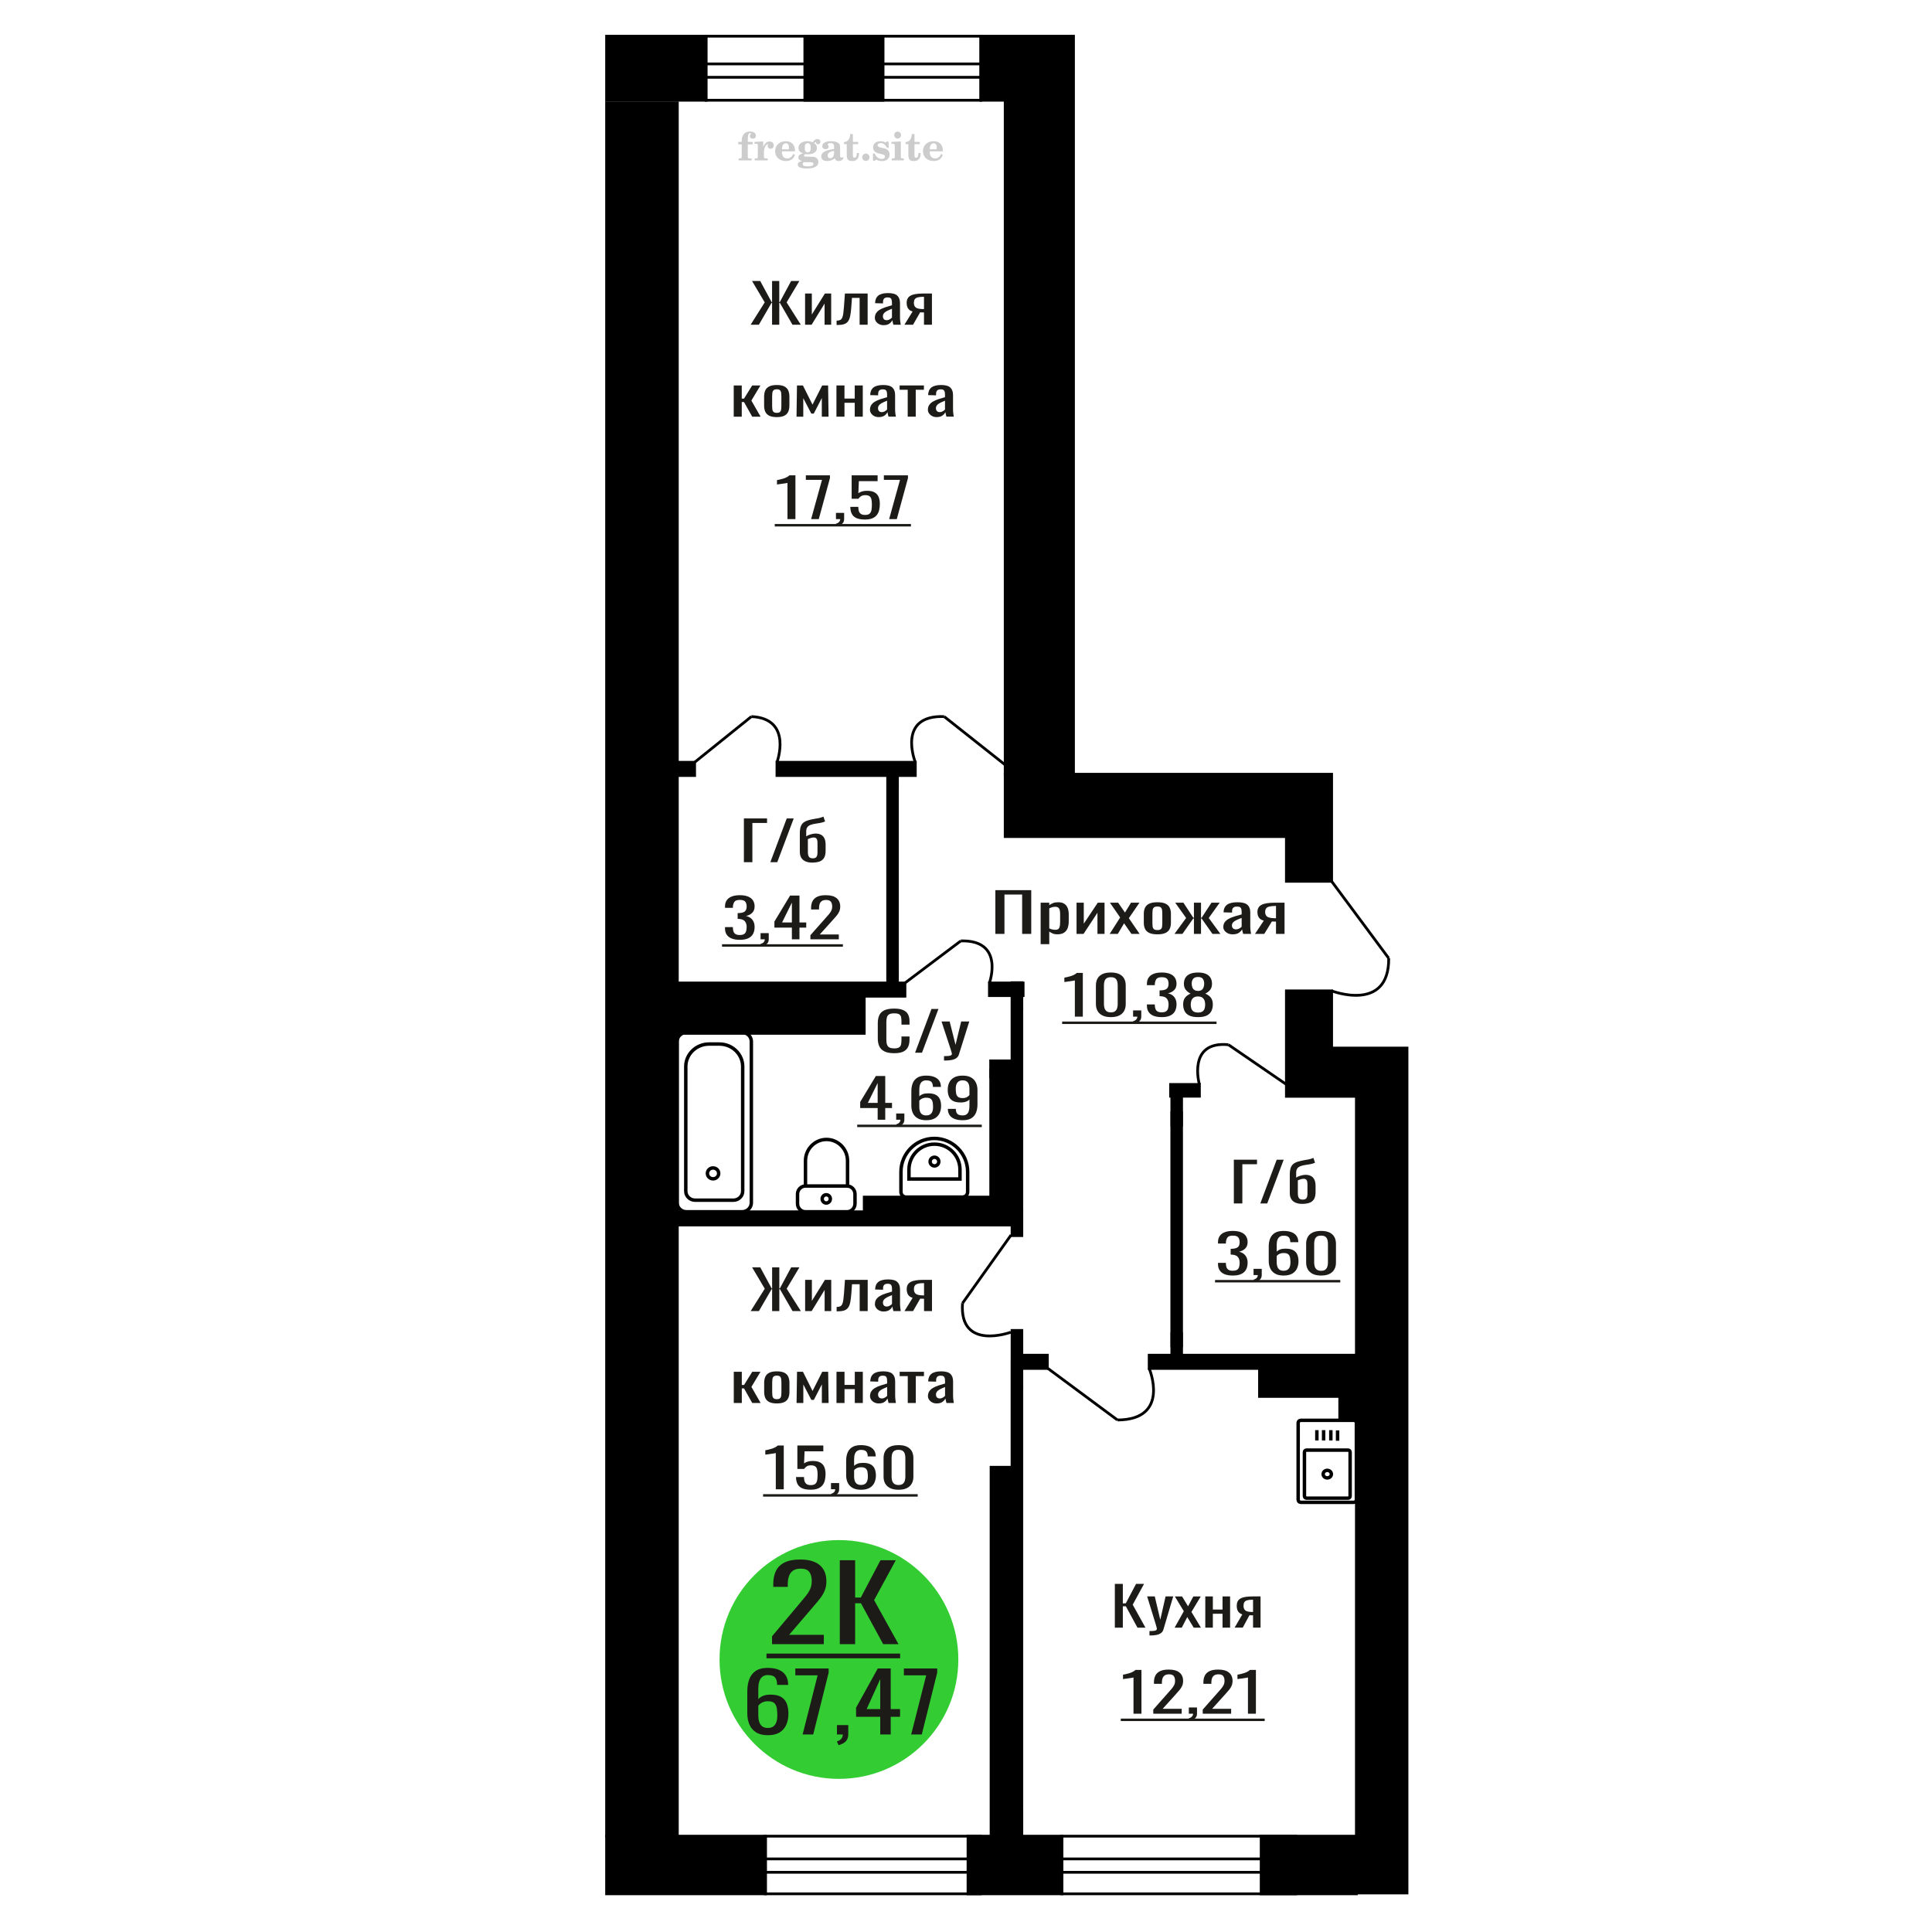
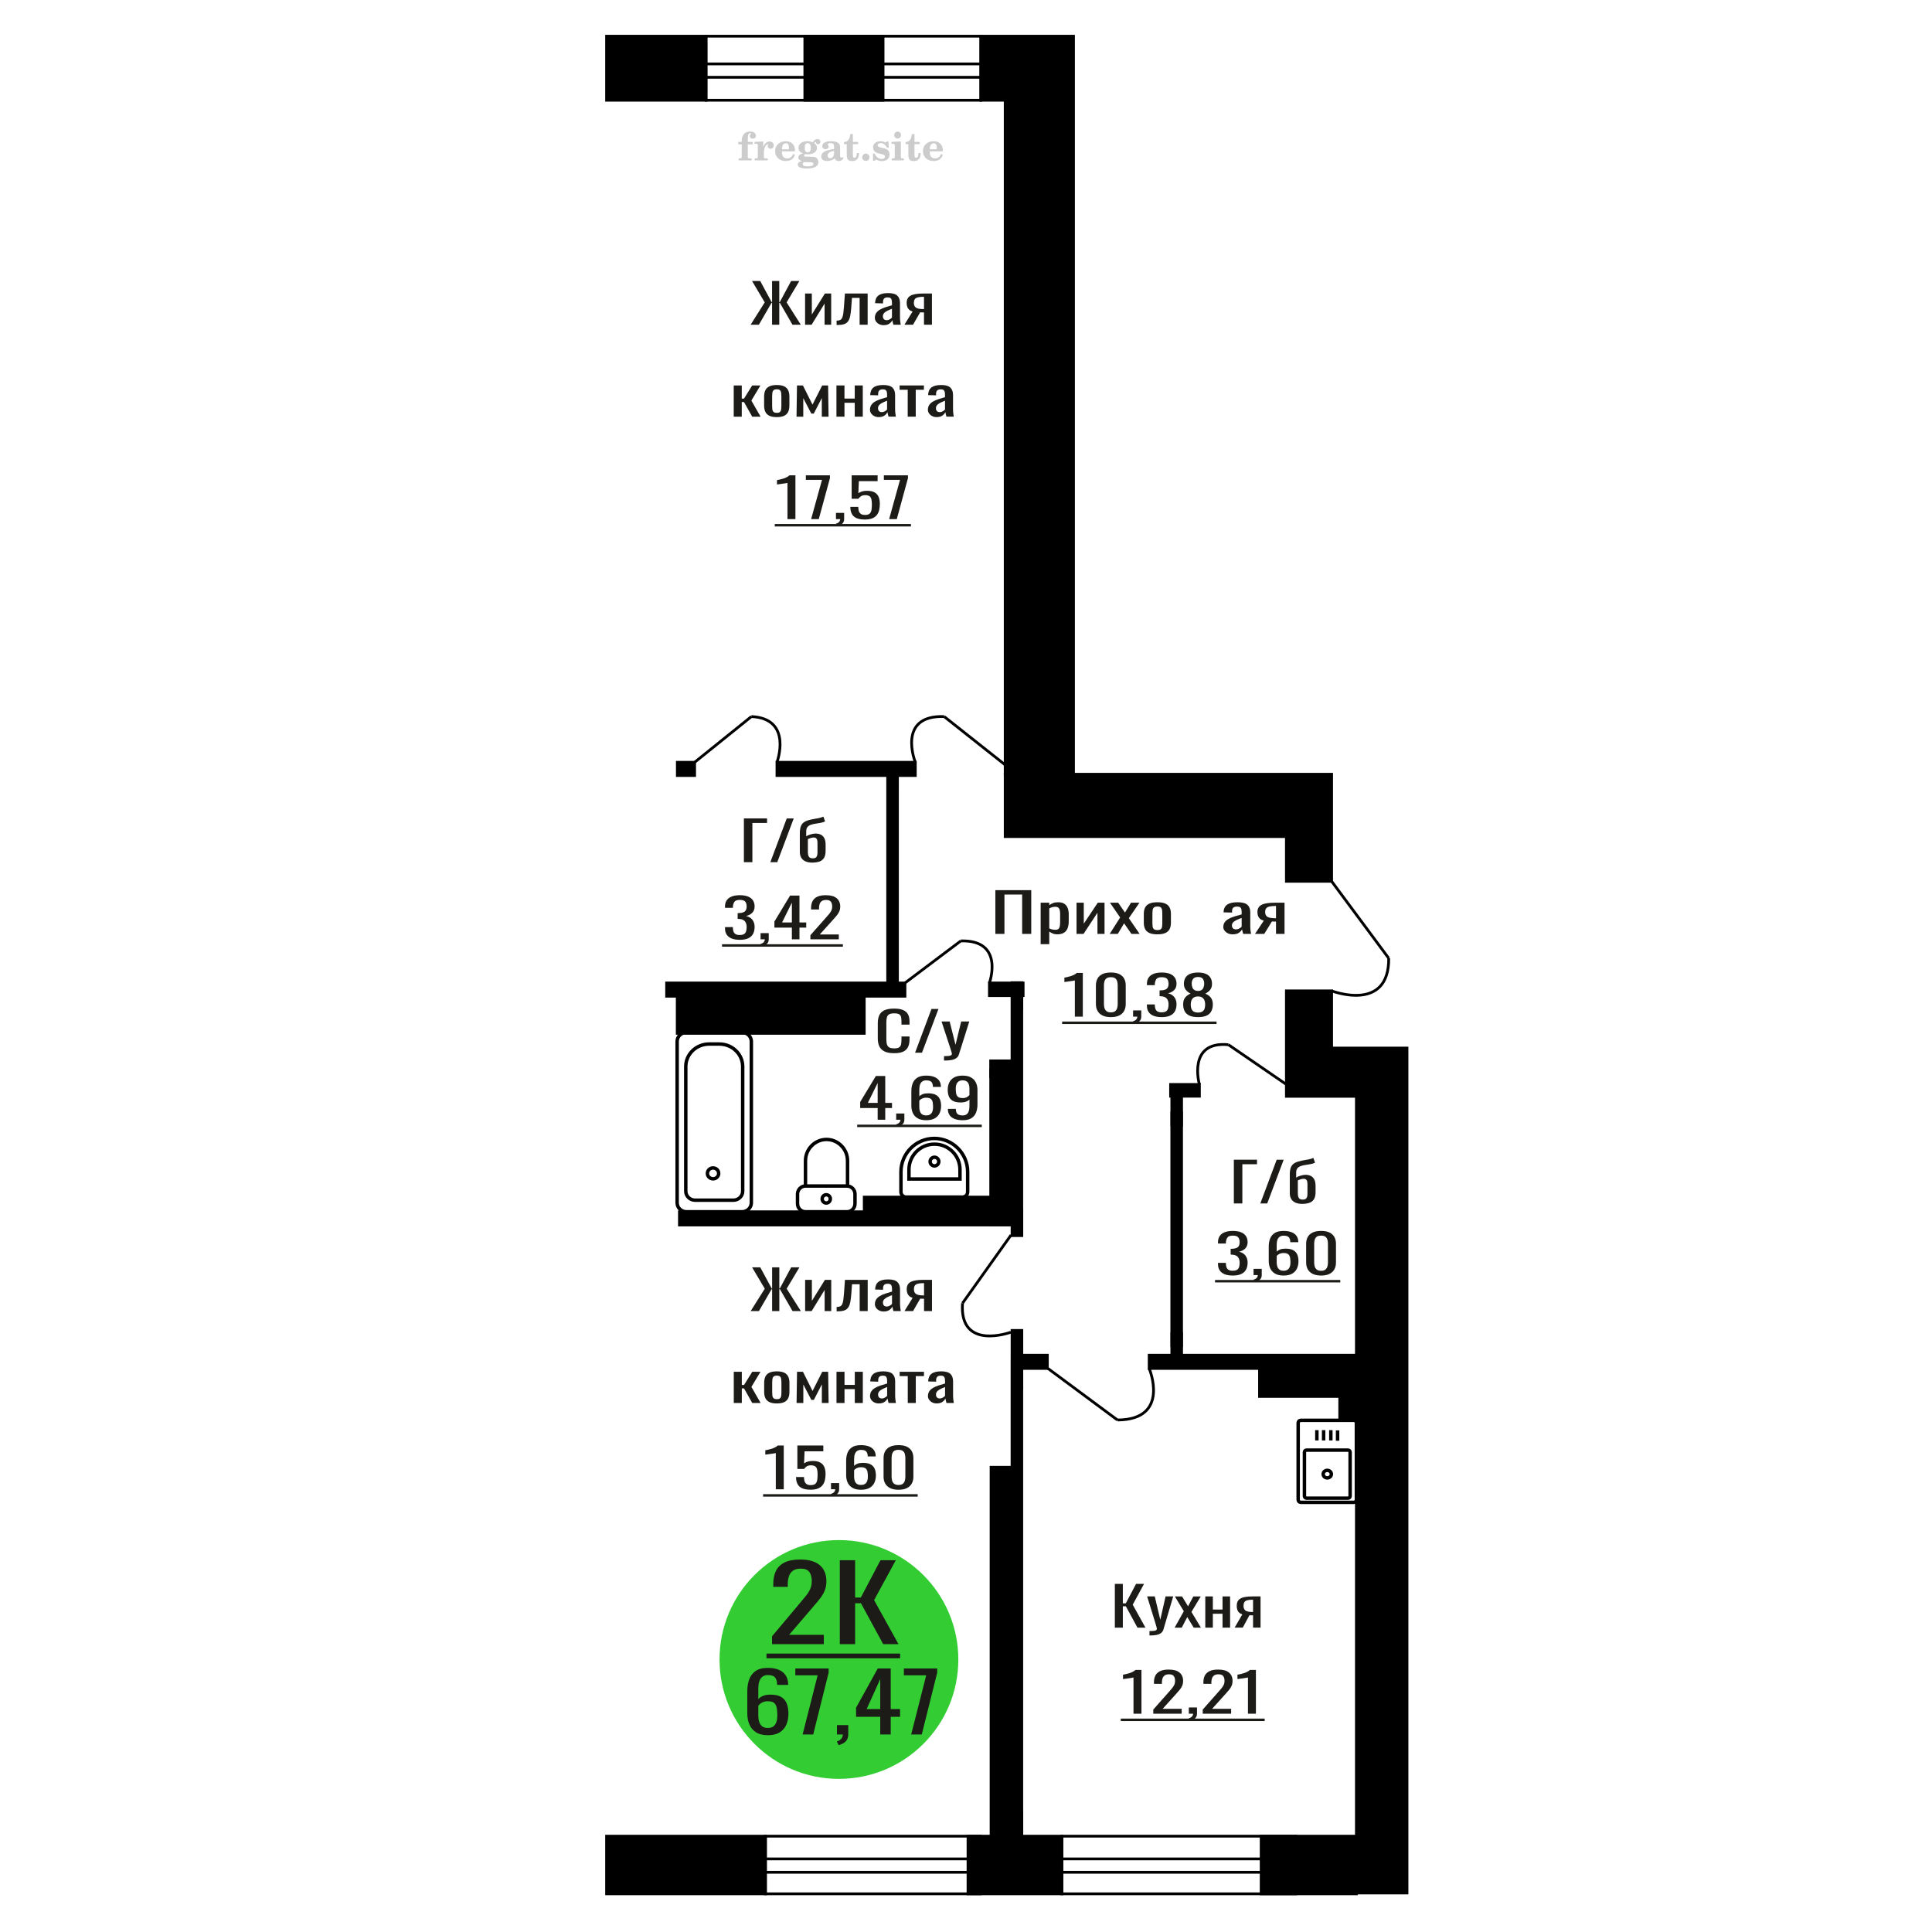
<svg xmlns="http://www.w3.org/2000/svg" xml:space="preserve" width="140mm" height="140mm" version="1.1" style="shape-rendering:geometricPrecision; text-rendering:geometricPrecision; image-rendering:optimizeQuality; fill-rule:evenodd; clip-rule:evenodd" viewBox="0 0 14000 14000">
  <defs>
    <style type="text/css">
   
    .str0 {stroke:black;stroke-width:25;stroke-miterlimit:22.926}
    .str1 {stroke:black;stroke-width:20;stroke-miterlimit:22.926}
    .fil2 {fill:none}
    .fil3 {fill:black}
    .fil1 {fill:#1C1B17}
    .fil5 {fill:#33CC33}
    .fil0 {fill:#1C1B17;fill-rule:nonzero}
    .fil4 {fill:#CCCCCC;fill-rule:nonzero}
   
  </style>
  </defs>
  <g id="Слой_x0020_1">
    <polygon class="fil0" points="8078.61,11794.53 8078.61,11477.5 8136.47,11477.5 8136.47,11618.4 8157.98,11618.4 8232.22,11477.5 8290.08,11477.5 8208.15,11628.19 8300.31,11794.53 8242.46,11794.53 8158.49,11639.93 8136.47,11639.93 8136.47,11794.53 " />
    <path id="1" class="fil0" d="M8329.49 11851.28l0 -32.09c13.32,0 23.9,-0.46 31.75,-1.37 7.85,-0.91 13.49,-2.61 16.9,-5.09 3.42,-2.48 5.12,-5.94 5.12,-10.37 0,-2.35 -1.19,-7.57 -3.58,-15.66 -2.4,-8.09 -4.95,-16.7 -7.68,-25.83l-59.39 -192.57 55.29 0 39.94 169.09 38.4 -169.09 55.29 0 -70.65 238.75c-3.08,10.96 -8.7,19.64 -16.9,26.03 -8.19,6.4 -18.68,11.03 -31.49,13.9 -12.8,2.87 -28.25,4.3 -46.34,4.3l-6.66 0z" />
    <polygon id="2" class="fil0" points="8511.77,11794.53 8578.33,11675.54 8513.32,11568.3 8565.54,11568.3 8609.06,11639.93 8647.46,11568.3 8701.22,11568.3 8633.64,11680.63 8702.24,11794.53 8650.02,11794.53 8603.43,11717.82 8563.49,11794.53 " />
    <polygon id="3" class="fil0" points="8733.99,11794.53 8733.99,11568.3 8788.78,11568.3 8788.78,11663.41 8858.92,11663.41 8858.92,11568.3 8913.71,11568.3 8913.71,11794.53 8858.92,11794.53 8858.92,11693.94 8788.78,11693.94 8788.78,11794.53 " />
    <path id="4" class="fil0" d="M8946.47 11794.53l55.82 -95.89c-9.57,-2.87 -17.34,-7.18 -23.3,-12.92 -5.98,-5.74 -10.34,-12.78 -13.06,-21.13 -2.73,-8.35 -4.09,-17.75 -4.09,-28.19 0,-12 2.04,-22.31 6.13,-30.92 4.1,-8.61 10.59,-15.65 19.47,-21.13 8.87,-5.48 20.64,-9.53 35.32,-12.14 14.68,-2.6 32.77,-3.91 54.28,-3.91l57.35 0 0 226.23 -54.28 0 0 -89.24c-5.47,0 -10.07,-0.06 -13.83,-0.19 -3.75,-0.14 -7.85,-0.33 -12.28,-0.59l-48.65 90.02 -58.88 0zm127.49 -113.51c0.68,0 1.79,0 3.34,0 1.53,0 2.47,0 2.81,0l0 -88.84c-0.34,0 -1.28,0 -2.81,0 -1.55,0 -2.49,0 -2.83,0 -16.04,0 -28.75,1.5 -38.15,4.5 -9.37,3 -15.94,7.69 -19.7,14.09 -3.75,6.39 -5.63,14.94 -5.63,25.63 0,14.88 4.35,25.97 13.05,33.27 8.7,7.31 25.35,11.09 49.92,11.35z" />
    <polygon class="fil0" points="7212.71,6767.41 7212.71,6450.38 7472.74,6450.38 7472.74,6767.41 7406.86,6767.41 7406.86,6482.08 7278.59,6482.08 7278.59,6767.41 " />
    <path id="1" class="fil0" d="M7540.97 6841.78l0 -300.6 62.39 0 0 18.01c7.37,-5.75 16.31,-10.7 26.81,-14.88 10.51,-4.17 22.93,-6.26 37.32,-6.26 17.49,0 31.39,3.07 41.68,9.2 10.31,6.13 17.98,13.83 23.03,23.09 5.07,9.26 8.36,18.66 9.92,28.18 1.55,9.52 2.33,17.68 2.33,24.46l0 54.8c0,15.92 -2.33,30.99 -6.99,45.21 -4.66,14.22 -13.12,25.7 -25.37,34.44 -12.24,8.74 -29.43,13.11 -51.6,13.11 -12.05,0 -22.73,-2.02 -32.06,-6.07 -9.34,-4.04 -17.7,-8.67 -25.07,-13.89l0 91.2 -62.39 0zm107.27 -104.12c10.89,0 18.67,-2.67 23.33,-8.02 4.67,-5.35 7.59,-12.59 8.75,-21.72 1.16,-9.14 1.74,-19.18 1.74,-30.14l0 -54.8c0,-9.39 -0.77,-18.07 -2.32,-26.02 -1.55,-7.96 -4.86,-14.29 -9.91,-18.99 -5.06,-4.69 -13.03,-7.04 -23.91,-7.04 -8.16,0 -15.94,1.17 -23.33,3.52 -7.39,2.35 -13.79,5.09 -19.23,8.22l0 144.82c5.83,2.87 12.44,5.28 19.81,7.24 7.39,1.96 15.75,2.93 25.07,2.93z" />
    <polygon id="2" class="fil0" points="7801.01,6767.41 7801.01,6541.18 7853.48,6541.18 7853.48,6693.44 7954.94,6541.18 8003.91,6541.18 8003.91,6767.41 7952.6,6767.41 7952.6,6613.98 7851.74,6767.41 " />
    <polygon id="3" class="fil0" points="8041.22,6767.41 8117.02,6648.42 8042.98,6541.18 8102.45,6541.18 8152.01,6612.81 8195.73,6541.18 8256.96,6541.18 8180,6653.51 8258.12,6767.41 8198.65,6767.41 8145.59,6690.7 8100.11,6767.41 " />
    <path id="4" class="fil0" d="M8386.98 6770.54c-24.88,0 -44.51,-3.39 -58.89,-10.18 -14.39,-6.78 -24.59,-16.43 -30.61,-28.96 -6.03,-12.52 -9.04,-27.27 -9.04,-44.23l0 -65.75c0,-16.96 3.01,-31.71 9.04,-44.23 6.02,-12.53 16.22,-22.18 30.61,-28.96 14.38,-6.79 34.01,-10.18 58.89,-10.18 24.88,0 44.41,3.39 58.59,10.18 14.2,6.78 24.3,16.43 30.33,28.96 6.02,12.52 9.03,27.27 9.03,44.23l0 65.75c0,16.96 -3.01,31.71 -9.03,44.23 -6.03,12.53 -16.13,22.18 -30.33,28.96 -14.18,6.79 -33.71,10.18 -58.59,10.18zm0 -30.92c12.05,0 20.5,-2.35 25.35,-7.04 4.87,-4.7 7.78,-10.9 8.76,-18.6 0.97,-7.69 1.45,-15.72 1.45,-24.07l0 -70.84c0,-8.61 -0.48,-16.7 -1.45,-24.27 -0.98,-7.56 -3.89,-13.76 -8.76,-18.59 -4.85,-4.83 -13.3,-7.24 -25.35,-7.24 -12.05,0 -20.6,2.41 -25.65,7.24 -5.07,4.83 -8.08,11.03 -9.05,18.59 -0.96,7.57 -1.46,15.66 -1.46,24.27l0 70.84c0,8.35 0.5,16.38 1.46,24.07 0.97,7.7 3.98,13.9 9.05,18.6 5.05,4.69 13.6,7.04 25.65,7.04z" />
-     <polygon id="5" class="fil0" points="8510.59,6767.41 8595.13,6651.95 8515.84,6541.18 8575.31,6541.18 8647.02,6649.99 8651.68,6649.99 8651.68,6541.18 8703,6541.18 8703,6649.99 8707.66,6649.99 8778.8,6541.18 8838.26,6541.18 8758.97,6651.95 8843.52,6767.41 8785.8,6767.41 8707.66,6656.25 8703,6656.25 8703,6767.41 8651.68,6767.41 8651.68,6656.25 8646.44,6656.25 8568.3,6767.41 " />
    <path id="6" class="fil0" d="M8932.14 6770.54c-13.21,0 -24.87,-2.54 -34.97,-7.63 -10.12,-5.09 -18.09,-11.61 -23.91,-19.57 -5.83,-7.96 -8.75,-16.37 -8.75,-25.25 0,-14.09 3.5,-25.96 10.49,-35.61 7,-9.66 16.62,-17.81 28.87,-24.47 12.25,-6.65 26.43,-12.46 42.56,-17.41 16.13,-4.96 33.15,-9.79 51.02,-14.49l0 -16.04c0,-9.14 -0.77,-16.7 -2.34,-22.7 -1.55,-6.01 -4.75,-10.51 -9.62,-13.51 -4.86,-3 -12.14,-4.5 -21.85,-4.5 -8.55,0 -15.47,1.31 -20.71,3.92 -5.24,2.6 -9.03,6.32 -11.37,11.15 -2.34,4.83 -3.5,10.5 -3.5,17.03l0 11.35 -61.8 -1.57c0.77,-25.05 9.34,-43.51 25.65,-55.38 16.32,-11.87 41.59,-17.81 75.81,-17.81 33.43,0 57.13,6.13 71.13,18.4 13.99,12.26 20.99,30 20.99,53.23l0 103.33c0,7.04 0.28,13.82 0.86,20.35 0.6,6.52 1.37,12.59 2.34,18.2 0.97,5.61 1.85,10.89 2.62,15.85l-57.14 0c-1.16,-4.17 -2.62,-9.46 -4.36,-15.85 -1.76,-6.39 -3.01,-12.2 -3.79,-17.42 -3.89,8.87 -11.38,17.16 -22.45,24.85 -11.08,7.7 -26.34,11.55 -45.78,11.55zm24.49 -36.01c6.22,0 12.06,-1.17 17.49,-3.52 5.46,-2.35 10.31,-5.02 14.59,-8.02 4.27,-3 7.18,-5.42 8.74,-7.24l0 -64.19c-9.73,3.65 -18.86,7.3 -27.41,10.95 -8.55,3.66 -16.03,7.51 -22.45,11.55 -6.4,4.05 -11.45,8.61 -15.15,13.7 -3.69,5.09 -5.54,10.89 -5.54,17.42 0,9.13 2.52,16.31 7.58,21.52 5.05,5.22 12.44,7.83 22.15,7.83z" />
    <path id="7" class="fil0" d="M9094.24 6767.41l63.56 -95.89c-10.89,-2.87 -19.74,-7.18 -26.53,-12.92 -6.81,-5.74 -11.77,-12.78 -14.87,-21.13 -3.11,-8.35 -4.66,-17.75 -4.66,-28.19 0,-12 2.32,-22.31 6.99,-30.92 4.66,-8.61 12.05,-15.65 22.16,-21.13 10.1,-5.48 23.51,-9.53 40.23,-12.14 16.71,-2.6 37.31,-3.91 61.8,-3.91l65.31 0 0 226.23 -61.81 0 0 -89.24c-6.22,0 -11.47,-0.06 -15.74,-0.19 -4.28,-0.14 -8.94,-0.33 -13.99,-0.59l-55.39 90.02 -67.06 0zm145.18 -113.51c0.78,0 2.04,0 3.8,0 1.74,0 2.82,0 3.2,0l0 -88.84c-0.38,0 -1.46,0 -3.2,0 -1.76,0 -2.83,0 -3.22,0 -18.26,0 -32.74,1.5 -43.44,4.5 -10.68,3 -18.16,7.69 -22.43,14.09 -4.28,6.39 -6.42,14.94 -6.42,25.63 0,14.88 4.96,25.97 14.87,33.27 9.9,7.31 28.87,11.09 56.84,11.35z" />
    <path class="fil0" d="M7788.84 7366.95l0 -262.24c-0.36,0.26 -4.4,1.05 -12.13,2.35 -7.72,1.31 -16.43,2.61 -26.13,3.91 -9.71,1.31 -18.33,2.48 -25.88,3.53 -7.54,1.04 -11.5,1.56 -11.85,1.56l0 -31.7c6.11,-1.04 13.2,-2.48 21.28,-4.31 8.09,-1.82 16.35,-4.04 24.8,-6.65 8.44,-2.61 16.53,-5.87 24.25,-9.79 7.73,-3.91 14.28,-8.48 19.68,-13.69l43.65 0 0 317.03 -57.67 0z" />
    <path id="1" class="fil0" d="M8049.68 7370.47c-24.78,0 -45.18,-4.04 -61.16,-12.13 -15.99,-8.09 -27.85,-19.18 -35.57,-33.27 -7.73,-14.09 -11.59,-30.14 -11.59,-48.14l0 -136.6c0,-18.53 3.77,-34.77 11.31,-48.73 7.55,-13.96 19.32,-24.85 35.31,-32.68 15.99,-7.83 36.56,-11.74 61.7,-11.74 25.16,0 45.64,3.91 61.44,11.74 15.81,7.83 27.49,18.72 35.03,32.68 7.55,13.96 11.32,30.2 11.32,48.73l0 136.6c0,18.26 -3.85,34.44 -11.58,48.53 -7.72,14.09 -19.5,25.12 -35.3,33.07 -15.81,7.96 -36.11,11.94 -60.91,11.94zm0 -34.44c13.66,0 23.99,-2.87 31,-8.61 7.01,-5.74 11.85,-13.11 14.55,-22.12 2.69,-9 4.04,-18.33 4.04,-27.98l0 -137.38c0,-10.18 -1.26,-19.77 -3.78,-28.77 -2.5,-9 -7.27,-16.24 -14.27,-21.72 -7.01,-5.48 -17.52,-8.22 -31.54,-8.22 -14,0 -24.6,2.74 -31.79,8.22 -7.19,5.48 -12.04,12.72 -14.56,21.72 -2.5,9 -3.77,18.59 -3.77,28.77l0 137.38c0,9.65 1.35,18.98 4.05,27.98 2.68,9.01 7.72,16.38 15.09,22.12 7.37,5.74 17.69,8.61 30.98,8.61z" />
    <path id="2" class="fil0" d="M8219.45 7418.22l-9.16 -18c9.7,-2.35 17.34,-6.46 22.9,-12.33 5.57,-5.87 8.36,-12.85 8.36,-20.94l-30.72 0 0 -45.01 59.28 0 0 44.23c0,13.83 -4.13,24.85 -12.39,33.07 -8.27,8.22 -21.03,14.55 -38.27,18.98z" />
    <path id="3" class="fil0" d="M8417.78 7370.47c-23.72,0 -43.48,-3.26 -59.28,-9.78 -15.81,-6.53 -27.67,-15.92 -35.57,-28.18 -7.9,-12.27 -11.86,-26.75 -11.86,-43.45l0 -10.57 57.12 0c0,1.05 0,2.16 0,3.33 0,1.17 0,2.41 0,3.72 0.37,9.39 1.89,17.87 4.59,25.44 2.7,7.57 7.54,13.57 14.55,18 7.01,4.44 17.16,6.66 30.45,6.66 14.01,0 24.62,-2.42 31.8,-7.24 7.18,-4.83 12.04,-11.68 14.55,-20.55 2.52,-8.87 3.77,-19.05 3.77,-30.53 0,-16.7 -4.22,-30.33 -12.66,-40.9 -8.45,-10.57 -23.27,-16.38 -44.46,-17.42 -1.09,-0.26 -2.44,-0.39 -4.05,-0.39 -1.61,0 -2.96,0 -4.05,0l0 -41.88c1.09,0 2.35,0 3.78,0 1.44,0 2.7,0 3.77,0 20.49,-0.52 35.22,-4.44 44.2,-11.74 8.98,-7.31 13.47,-19.44 13.47,-36.4 0,-14.35 -3.32,-25.84 -9.97,-34.45 -6.64,-8.61 -19.84,-12.91 -39.62,-12.91 -19.76,0 -32.87,4.76 -39.34,14.28 -6.46,9.53 -10.05,21.73 -10.78,36.6 0,1.04 0,2.15 0,3.33 0,1.17 0,2.28 0,3.32l-57.12 0 0 -10.56c0,-16.96 3.96,-31.45 11.86,-43.45 7.9,-12 19.84,-21.27 35.83,-27.79 16,-6.52 35.84,-9.78 59.55,-9.78 24.09,0 44.03,3.26 59.83,9.78 15.81,6.52 27.67,15.85 35.57,27.99 7.9,12.13 11.86,26.68 11.86,43.64 0,19.05 -5.66,34.31 -16.98,45.79 -11.32,11.48 -26.5,19.31 -45.54,23.49 13.3,2.87 24.53,7.82 33.68,14.87 9.17,7.04 16.26,15.98 21.29,26.81 5.04,10.83 7.55,23.42 7.55,37.77 0,18.79 -3.6,35.16 -10.77,49.12 -7.19,13.96 -18.69,24.79 -34.5,32.49 -15.82,7.69 -36.65,11.54 -62.52,11.54z" />
    <path id="4" class="fil0" d="M8681.33 7370.47c-26.23,0 -47.24,-3.78 -63.05,-11.35 -15.81,-7.57 -27.22,-18.33 -34.23,-32.29 -7.01,-13.96 -10.51,-30.33 -10.51,-49.12 0,-10.7 1.25,-20.09 3.77,-28.18 2.52,-8.09 6.2,-15.2 11.05,-21.33 4.86,-6.13 10.6,-11.48 17.25,-16.05 6.65,-4.57 13.92,-8.67 21.82,-12.33 -14.37,-7.04 -26.05,-16.24 -35.03,-27.59 -8.97,-11.35 -13.48,-25.77 -13.48,-43.25 0,-16.7 3.6,-31.18 10.79,-43.45 7.18,-12.26 18.41,-21.72 33.68,-28.37 15.27,-6.66 34.59,-9.98 57.94,-9.98 23.35,0 42.49,3.32 57.39,9.98 14.91,6.65 25.97,16.11 33.16,28.37 7.17,12.27 10.77,26.75 10.77,43.45 0,17.74 -4.39,32.22 -13.21,43.44 -8.8,11.22 -20.56,20.36 -35.29,27.4 7.9,3.66 15.17,7.76 21.83,12.33 6.65,4.57 12.39,9.92 17.24,16.05 4.86,6.13 8.63,13.24 11.31,21.33 2.7,8.09 4.05,17.48 4.05,28.18 0,18.79 -3.51,35.16 -10.5,49.12 -7.01,13.96 -18.33,24.72 -33.96,32.29 -15.63,7.57 -36.56,11.35 -62.79,11.35zm0 -33.27c14.02,0 24.79,-2.61 32.33,-7.82 7.55,-5.22 12.67,-12.27 15.37,-21.14 2.7,-8.87 4.03,-18.79 4.03,-29.75 0,-9.91 -1.51,-19.24 -4.57,-27.98 -3.06,-8.74 -8.36,-15.92 -15.9,-21.53 -7.55,-5.61 -17.97,-8.41 -31.26,-8.41 -13.29,0 -23.81,2.74 -31.53,8.22 -7.73,5.48 -13.21,12.59 -16.43,21.33 -3.24,8.74 -4.86,18.2 -4.86,28.37 0,10.96 1.44,20.88 4.31,29.75 2.88,8.87 8.18,15.92 15.9,21.14 7.73,5.21 18.59,7.82 32.61,7.82zm0 -156.56c12.21,-0.26 21.47,-3 27.76,-8.22 6.28,-5.21 10.68,-11.93 13.2,-20.15 2.51,-8.22 3.78,-16.77 3.78,-25.64 0,-13.05 -3.24,-24.14 -9.71,-33.27 -6.47,-9.13 -18.15,-13.7 -35.03,-13.7 -16.88,0 -28.74,4.57 -35.57,13.7 -6.83,9.13 -10.24,20.22 -10.24,33.27 0,8.87 1.25,17.42 3.77,25.64 2.52,8.22 7.09,14.94 13.74,20.15 6.65,5.22 16.09,7.96 28.3,8.22z" />
    <polygon id="5" class="fil1" points="7696.68,7402.53 8815.53,7402.53 8815.53,7420.32 7696.68,7420.32 " />
    <path class="fil0" d="M6479.51 7631.87c-31.23,0 -55.48,-4.69 -72.73,-14.09 -17.25,-9.39 -29.23,-22.05 -35.95,-37.96 -6.73,-15.92 -10.08,-33.66 -10.08,-53.23l0 -111.94c0,-21.4 3.35,-40.06 10.08,-55.97 6.72,-15.92 18.7,-28.25 35.95,-36.99 17.25,-8.74 41.5,-13.11 72.73,-13.11 27.6,0 49.49,3.65 65.66,10.96 16.16,7.3 27.78,17.74 34.87,31.31 7.07,13.57 10.62,29.87 10.62,48.92l0 25.05 -58.3 0 0 -22.31c0,-11.74 -0.82,-22.11 -2.45,-31.11 -1.64,-9.01 -6.08,-15.99 -13.35,-20.94 -7.26,-4.96 -19.43,-7.44 -36.51,-7.44 -17.42,0 -30.13,2.67 -38.12,8.02 -7.99,5.35 -13.17,12.92 -15.54,22.7 -2.36,9.79 -3.53,21.21 -3.53,34.25l0 125.64c0,15.92 1.81,28.51 5.44,37.77 3.63,9.26 9.63,15.85 17.98,19.77 8.36,3.91 19.62,5.87 33.77,5.87 16.72,0 28.71,-2.68 35.97,-8.03 7.25,-5.34 11.81,-12.72 13.62,-22.11 1.82,-9.39 2.72,-20.35 2.72,-32.88l0 -23.48 58.3 0 0 23.48c0,19.31 -3.27,36.34 -9.81,51.08 -6.53,14.74 -17.79,26.22 -33.77,34.44 -16,8.22 -38.5,12.33 -67.57,12.33z" />
    <polygon id="1" class="fil0" points="6630.97,7628.35 6749.75,7311.32 6800.41,7311.32 6681.09,7628.35 " />
    <path id="2" class="fil0" d="M6840.72 7685.1l0 -32.09c14.17,0 25.43,-0.46 33.79,-1.37 8.35,-0.91 14.35,-2.61 17.98,-5.09 3.63,-2.48 5.44,-5.94 5.44,-10.37 0,-2.35 -1.26,-7.57 -3.81,-15.66 -2.55,-8.09 -5.26,-16.7 -8.17,-25.83l-63.2 -192.57 58.84 0 42.5 169.09 40.85 -169.09 58.84 0 -75.18 238.75c-3.27,10.96 -9.26,19.64 -17.98,26.03 -8.72,6.4 -19.88,11.03 -33.51,13.9 -13.61,2.87 -30.05,4.3 -49.3,4.3l-7.09 0z" />
    <path class="fil2 str0" d="M9828.9 10868.41l0 -558.09c0,-10.01 -8.86,-18.2 -19.69,-18.2l-382.51 0c-10.83,0 -19.69,8.19 -19.69,18.2l0 558.09c0,10.02 8.86,18.21 19.69,18.21l382.51 0c10.83,0 19.69,-8.19 19.69,-18.21zm-45.43 -26.53l0 -319.58c0,-7.86 -6.95,-14.29 -15.45,-14.29l-300.12 0c-8.5,0 -15.45,6.43 -15.45,14.29l0 319.58c0,7.85 6.95,14.28 15.45,14.28l300.12 0c8.5,0 15.45,-6.43 15.45,-14.28zm-135.82 -159.79c0,-15.17 -13.29,-27.46 -29.69,-27.46 -16.4,0 -29.69,12.29 -29.69,27.46 0,15.16 13.29,27.45 29.69,27.45 16.4,0 29.69,-12.29 29.69,-27.45zm44.95 -241.95l0 -74.84m-48.85 72.76l0 -74.84m-52.34 74.84l0 -74.84m-48.85 74.84l0 -74.84" />
    <path class="fil0" d="M6359.82 8114.04l0 -84.93 -126.65 0 0 -43.84 113.71 -188.26 67.91 0 0 194.91 49.05 0 0 37.19 -49.05 0 0 84.93 -54.97 0zm-71.14 -122.12l71.14 0 0 -144.03 -71.14 144.03z" />
    <path id="1" class="fil0" d="M6502.64 8165.31l-9.15 -18c9.69,-2.35 17.33,-6.46 22.9,-12.33 5.56,-5.87 8.35,-12.85 8.35,-20.94l-30.72 0 0 -45.01 59.28 0 0 44.23c0,13.83 -4.13,24.85 -12.39,33.07 -8.26,8.22 -21.03,14.55 -38.27,18.98z" />
    <path id="2" class="fil0" d="M6711.21 8117.56c-25.15,0 -45.63,-4.63 -61.44,-13.89 -15.8,-9.27 -27.4,-21.79 -34.76,-37.58 -7.36,-15.78 -11.05,-33.33 -11.05,-52.64l0 -106.85c0,-20.62 3.24,-39.4 9.71,-56.36 6.46,-16.96 17.51,-30.53 33.14,-40.71 15.63,-10.18 37.1,-15.26 64.4,-15.26 22.64,0 41.77,3 57.4,9 15.63,6 27.67,14.74 36.12,26.22 8.44,11.48 12.84,25.44 13.2,41.88 0,0.52 0.08,1.24 0.26,2.15 0.18,0.92 0.28,1.77 0.28,2.55l-58.21 0c0,-15.4 -3.41,-27.14 -10.24,-35.23 -6.83,-8.09 -19.76,-12.13 -38.81,-12.13 -10.42,0 -19.4,2.41 -26.94,7.24 -7.55,4.83 -13.21,12.2 -16.98,22.11 -3.77,9.92 -5.66,22.71 -5.66,38.36l0 48.14c5.76,-6.52 13.92,-11.8 24.52,-15.85 10.61,-4.04 23.63,-6.06 39.08,-6.06 24.07,0 42.94,3.78 56.58,11.35 13.66,7.56 23.36,18.2 29.11,31.9 5.74,13.69 8.62,29.81 8.62,48.33 0,19.05 -3.59,36.4 -10.78,52.06 -7.19,15.66 -18.69,28.11 -34.49,37.38 -15.81,9.26 -36.82,13.89 -63.06,13.89zm0 -34.83c12.93,0 23,-2.68 30.19,-8.03 7.19,-5.34 12.31,-12.46 15.35,-21.33 3.06,-8.87 4.59,-18.52 4.59,-28.96 0,-12.53 -0.82,-24.14 -2.43,-34.84 -1.62,-10.69 -5.84,-19.24 -12.67,-25.63 -6.82,-6.39 -18.5,-9.59 -35.03,-9.59 -7.9,0 -15.09,1.04 -21.56,3.13 -6.46,2.09 -12.03,4.76 -16.7,8.02 -4.67,3.27 -8.44,6.72 -11.32,10.38l0 47.36c0,10.69 1.53,20.61 4.59,29.74 3.05,9.13 8.16,16.38 15.35,21.72 7.19,5.35 17.07,8.03 29.64,8.03z" />
    <path id="3" class="fil0" d="M6975.83 8117.56c-22.64,0 -41.94,-3.06 -57.93,-9.2 -15.99,-6.13 -28.12,-15.06 -36.38,-26.81 -8.26,-11.74 -12.57,-25.96 -12.94,-42.66 0,-0.52 0,-1.11 0,-1.76 0,-0.65 0,-1.24 0,-1.76l57.66 0c0,15.13 3.42,26.81 10.25,35.03 6.83,8.22 20.12,12.33 39.88,12.33 10.78,0 19.77,-2.42 26.94,-7.24 7.19,-4.83 12.59,-12.27 16.18,-22.31 3.6,-10.05 5.39,-22.77 5.39,-38.16l0 -48.15c-5.39,6.53 -13.39,11.81 -23.99,15.86 -10.59,4.04 -23.79,6.06 -39.6,6.06 -24.09,0 -42.95,-3.85 -56.6,-11.54 -13.66,-7.7 -23.27,-18.4 -28.83,-32.1 -5.58,-13.7 -8.36,-29.68 -8.36,-47.95 0,-19.3 3.6,-36.72 10.78,-52.25 7.19,-15.52 18.77,-27.85 34.76,-36.98 16,-9.14 36.93,-13.7 62.79,-13.7 25.16,0 45.63,4.63 61.44,13.89 15.81,9.26 27.4,21.72 34.77,37.38 7.36,15.66 11.04,33.14 11.04,52.45l0 106.46c0,20.35 -3.23,39.14 -9.69,56.36 -6.47,17.22 -17.44,30.99 -32.88,41.29 -15.45,10.31 -37.02,15.46 -64.68,15.46zm0 -160.47c12.58,0 22.82,-2.28 30.72,-6.85 7.9,-4.57 14.02,-9.59 18.33,-15.07l0 -46.97c0,-10.96 -1.44,-20.94 -4.31,-29.94 -2.88,-9 -7.91,-16.18 -15.1,-21.53 -7.18,-5.35 -17.06,-8.02 -29.64,-8.02 -12.57,0 -22.54,2.74 -29.91,8.22 -7.37,5.48 -12.57,12.59 -15.63,21.33 -3.06,8.74 -4.58,18.33 -4.58,28.77 0,12.52 0.81,24.13 2.42,34.83 1.62,10.7 5.93,19.25 12.94,25.64 7.01,6.39 18.59,9.59 34.76,9.59z" />
    <polygon id="4" class="fil1" points="6211.61,8149.62 7114.34,8149.62 7114.34,8167.41 6211.61,8167.41 " />
    <path class="fil2 str0" d="M6566.19 8674.56l408.26 0c20.67,0 37.57,-16.95 37.57,-37.68l0 -145.01c0,-133.32 -108.76,-242.39 -241.7,-242.39l0 0c-132.94,0 -241.7,109.07 -241.7,242.39l0 145.01c0,20.73 16.9,37.68 37.57,37.68zm20.44 -131.14l369.73 0 0 -68.3c0,-101.22 -82.58,-184.04 -183.51,-184.04l-2.71 0c-100.92,0 -183.51,82.82 -183.51,184.04l0 68.3zm184.87 -94.63c17.36,0 31.44,-14.12 31.44,-31.54 0,-17.42 -14.08,-31.54 -31.44,-31.54 -17.37,0 -31.45,14.12 -31.45,31.54 0,17.42 14.08,31.54 31.45,31.54z" />
    <path class="fil0" d="M8932.88 9243.05c-23.71,0 -43.47,-3.26 -59.28,-9.78 -15.81,-6.53 -27.66,-15.92 -35.57,-28.18 -7.9,-12.27 -11.85,-26.75 -11.85,-43.45l0 -10.57 57.11 0c0,1.05 0,2.16 0,3.33 0,1.17 0,2.41 0,3.72 0.38,9.39 1.89,17.87 4.59,25.44 2.7,7.57 7.55,13.57 14.55,18 7.01,4.44 17.16,6.66 30.45,6.66 14.02,0 24.62,-2.42 31.81,-7.24 7.17,-4.83 12.03,-11.68 14.54,-20.55 2.52,-8.87 3.77,-19.05 3.77,-30.53 0,-16.7 -4.21,-30.33 -12.65,-40.9 -8.46,-10.57 -23.27,-16.38 -44.47,-17.42 -1.08,-0.26 -2.43,-0.39 -4.04,-0.39 -1.61,0 -2.96,0 -4.05,0l0 -41.88c1.09,0 2.34,0 3.77,0 1.45,0 2.7,0 3.77,0 20.49,-0.52 35.23,-4.44 44.2,-11.74 8.98,-7.31 13.47,-19.44 13.47,-36.4 0,-14.35 -3.32,-25.84 -9.97,-34.45 -6.63,-8.61 -19.84,-12.91 -39.61,-12.91 -19.76,0 -32.87,4.76 -39.34,14.28 -6.46,9.53 -10.06,21.73 -10.79,36.6 0,1.04 0,2.15 0,3.33 0,1.17 0,2.28 0,3.32l-57.11 0 0 -10.56c0,-16.96 3.95,-31.45 11.85,-43.45 7.91,-12 19.85,-21.27 35.83,-27.79 16,-6.52 35.85,-9.78 59.56,-9.78 24.08,0 44.02,3.26 59.83,9.78 15.8,6.52 27.66,15.85 35.56,27.99 7.91,12.13 11.86,26.68 11.86,43.64 0,19.05 -5.66,34.31 -16.98,45.79 -11.32,11.48 -26.49,19.31 -45.54,23.49 13.31,2.87 24.53,7.82 33.69,14.87 9.17,7.04 16.26,15.98 21.28,26.81 5.04,10.83 7.55,23.42 7.55,37.77 0,18.79 -3.59,35.16 -10.77,49.12 -7.19,13.96 -18.68,24.79 -34.49,32.49 -15.82,7.69 -36.66,11.54 -62.53,11.54z" />
    <path id="1" class="fil0" d="M9092.42 9290.8l-9.16 -18c9.69,-2.35 17.34,-6.46 22.9,-12.33 5.56,-5.87 8.36,-12.85 8.36,-20.94l-30.72 0 0 -45.01 59.28 0 0 44.23c0,13.83 -4.14,24.85 -12.4,33.07 -8.26,8.22 -21.02,14.55 -38.26,18.98z" />
    <path id="2" class="fil0" d="M9300.99 9243.05c-25.16,0 -45.64,-4.63 -61.44,-13.89 -15.81,-9.27 -27.41,-21.79 -34.77,-37.58 -7.36,-15.78 -11.05,-33.33 -11.05,-52.64l0 -106.85c0,-20.62 3.24,-39.4 9.71,-56.36 6.46,-16.96 17.52,-30.53 33.15,-40.71 15.62,-10.18 37.09,-15.26 64.4,-15.26 22.63,0 41.76,3 57.39,9 15.63,6 27.68,14.74 36.12,26.22 8.44,11.48 12.85,25.44 13.2,41.88 0,0.52 0.09,1.24 0.26,2.15 0.18,0.92 0.28,1.77 0.28,2.55l-58.2 0c0,-15.4 -3.42,-27.14 -10.25,-35.23 -6.83,-8.09 -19.76,-12.13 -38.8,-12.13 -10.43,0 -19.4,2.41 -26.95,7.24 -7.55,4.83 -13.21,12.2 -16.98,22.11 -3.77,9.92 -5.66,22.71 -5.66,38.36l0 48.14c5.76,-6.52 13.92,-11.8 24.53,-15.85 10.6,-4.04 23.63,-6.06 39.08,-6.06 24.06,0 42.93,3.78 56.58,11.35 13.65,7.56 23.35,18.2 29.1,31.9 5.75,13.69 8.62,29.81 8.62,48.33 0,19.05 -3.59,36.4 -10.78,52.06 -7.19,15.66 -18.68,28.11 -34.49,37.38 -15.81,9.26 -36.82,13.89 -63.05,13.89zm0 -34.83c12.93,0 22.99,-2.68 30.18,-8.03 7.19,-5.34 12.31,-12.46 15.35,-21.33 3.06,-8.87 4.59,-18.52 4.59,-28.96 0,-12.53 -0.81,-24.14 -2.42,-34.84 -1.63,-10.69 -5.84,-19.24 -12.67,-25.63 -6.83,-6.39 -18.51,-9.59 -35.03,-9.59 -7.91,0 -15.09,1.04 -21.57,3.13 -6.45,2.09 -12.03,4.76 -16.7,8.02 -4.67,3.27 -8.44,6.72 -11.32,10.38l0 47.36c0,10.69 1.53,20.61 4.59,29.74 3.05,9.13 8.16,16.38 15.35,21.72 7.19,5.35 17.08,8.03 29.65,8.03z" />
    <path id="3" class="fil0" d="M9573.15 9243.05c-24.79,0 -45.18,-4.04 -61.17,-12.13 -15.98,-8.09 -27.84,-19.18 -35.57,-33.27 -7.72,-14.09 -11.59,-30.14 -11.59,-48.14l0 -136.6c0,-18.53 3.77,-34.77 11.32,-48.73 7.54,-13.96 19.32,-24.85 35.3,-32.68 15.99,-7.83 36.56,-11.74 61.71,-11.74 25.15,0 45.63,3.91 61.44,11.74 15.81,7.83 27.48,18.72 35.03,32.68 7.54,13.96 11.32,30.2 11.32,48.73l0 136.6c0,18.26 -3.86,34.44 -11.58,48.53 -7.73,14.09 -19.5,25.12 -35.31,33.07 -15.81,7.96 -36.1,11.94 -60.9,11.94zm0 -34.44c13.66,0 23.98,-2.87 30.99,-8.61 7.01,-5.74 11.86,-13.11 14.56,-22.12 2.68,-9 4.03,-18.33 4.03,-27.98l0 -137.38c0,-10.18 -1.25,-19.77 -3.77,-28.77 -2.51,-9 -7.27,-16.24 -14.28,-21.72 -7.01,-5.48 -17.52,-8.22 -31.53,-8.22 -14.01,0 -24.61,2.74 -31.8,8.22 -7.19,5.48 -12.03,12.72 -14.55,21.72 -2.51,9 -3.77,18.59 -3.77,28.77l0 137.38c0,9.65 1.34,18.98 4.04,27.98 2.69,9.01 7.73,16.38 15.1,22.12 7.36,5.74 17.69,8.61 30.98,8.61z" />
    <polygon id="4" class="fil1" points="8804.61,9275.11 9712.19,9275.11 9712.19,9292.9 8804.61,9292.9 " />
    <polygon class="fil0" points="5439.21,2353.16 5541.41,2191.12 5449.53,2036.13 5508.78,2036.13 5591.43,2189.16 5594.69,2189.16 5594.69,2036.13 5646.88,2036.13 5646.88,2189.16 5650.68,2189.16 5732.77,2036.13 5792.58,2036.13 5700.16,2191.12 5802.9,2353.16 5742.56,2353.16 5651.22,2194.64 5646.88,2194.64 5646.88,2353.16 5594.69,2353.16 5594.69,2194.64 5590.89,2194.64 5499.01,2353.16 " />
    <polygon id="1" class="fil0" points="5833.9,2353.16 5833.9,2126.93 5882.82,2126.93 5882.82,2279.19 5977.43,2126.93 6023.08,2126.93 6023.08,2353.16 5975.25,2353.16 5975.25,2199.73 5881.2,2353.16 " />
    <path id="2" class="fil0" d="M6062.22 2355.12l0 -31.71c10.88,0 19.49,-1.56 25.84,-4.69 6.33,-3.13 11.22,-8.42 14.67,-15.85 3.44,-7.44 6.07,-17.49 7.89,-30.14 1.8,-12.66 3.44,-28.51 4.88,-47.56l7.07 -98.24 164.72 0 0 226.23 -58.17 0 0 -194.53 -55.45 0 -4.88 66.54c-1.82,25.83 -4.45,47.23 -7.89,64.19 -3.45,16.96 -8.78,30.2 -16.03,39.73 -7.25,9.52 -16.95,16.24 -29.09,20.16 -12.14,3.91 -27.82,5.87 -47.03,5.87l-6.53 0z" />
    <path id="3" class="fil0" d="M6402.55 2356.29c-12.32,0 -23.2,-2.54 -32.61,-7.63 -9.43,-5.09 -16.86,-11.61 -22.3,-19.57 -5.43,-7.96 -8.15,-16.37 -8.15,-25.25 0,-14.09 3.27,-25.96 9.78,-35.61 6.53,-9.66 15.5,-17.81 26.92,-24.47 11.42,-6.65 24.64,-12.46 39.68,-17.41 15.04,-4.96 30.91,-9.79 47.57,-14.49l0 -16.04c0,-9.14 -0.72,-16.7 -2.18,-22.7 -1.44,-6.01 -4.43,-10.51 -8.97,-13.51 -4.53,-3 -11.32,-4.5 -20.38,-4.5 -7.97,0 -14.41,1.31 -19.3,3.92 -4.89,2.6 -8.42,6.32 -10.6,11.15 -2.18,4.83 -3.26,10.5 -3.26,17.03l0 11.35 -57.63 -1.57c0.72,-25.05 8.71,-43.51 23.91,-55.38 15.23,-11.87 38.78,-17.81 70.69,-17.81 31.17,0 53.27,6.13 66.32,18.4 13.05,12.26 19.57,30 19.57,53.23l0 103.33c0,7.04 0.27,13.82 0.81,20.35 0.56,6.52 1.28,12.59 2.18,18.2 0.9,5.61 1.72,10.89 2.45,15.85l-53.29 0c-1.08,-4.17 -2.44,-9.46 -4.07,-15.85 -1.63,-6.39 -2.8,-12.2 -3.52,-17.42 -3.63,8.87 -10.62,17.16 -20.94,24.85 -10.33,7.7 -24.55,11.55 -42.68,11.55zm22.84 -36.01c5.79,0 11.23,-1.17 16.3,-3.52 5.09,-2.35 9.61,-5.02 13.6,-8.02 3.99,-3 6.7,-5.42 8.15,-7.24l0 -64.19c-9.07,3.65 -17.58,7.3 -25.55,10.95 -7.98,3.66 -14.95,7.51 -20.94,11.55 -5.97,4.05 -10.68,8.61 -14.12,13.7 -3.45,5.09 -5.17,10.89 -5.17,17.42 0,9.13 2.35,16.31 7.07,21.52 4.71,5.22 11.6,7.83 20.66,7.83z" />
    <path id="4" class="fil0" d="M6553.69 2353.16l59.26 -95.89c-10.15,-2.87 -18.4,-7.18 -24.73,-12.92 -6.35,-5.74 -10.98,-12.78 -13.87,-21.13 -2.9,-8.35 -4.34,-17.75 -4.34,-28.19 0,-12 2.16,-22.31 6.51,-30.92 4.35,-8.61 11.24,-15.65 20.67,-21.13 9.42,-5.48 21.92,-9.53 37.5,-12.14 15.59,-2.6 34.79,-3.91 57.63,-3.91l60.89 0 0 226.23 -57.63 0 0 -89.24c-5.8,0 -10.69,-0.06 -14.68,-0.19 -3.98,-0.14 -8.33,-0.33 -13.04,-0.59l-51.64 90.02 -62.53 0zm135.37 -113.51c0.72,0 1.9,0 3.54,0 1.62,0 2.62,0 2.98,0l0 -88.84c-0.36,0 -1.36,0 -2.98,0 -1.64,0 -2.64,0 -3,0 -17.03,0 -30.53,1.5 -40.51,4.5 -9.95,3 -16.93,7.69 -20.91,14.09 -3.99,6.39 -5.99,14.94 -5.99,25.63 0,14.88 4.63,25.97 13.86,33.27 9.24,7.31 26.92,11.09 53.01,11.35z" />
    <polygon id="5" class="fil0" points="5316.9,3019.33 5316.9,2793.1 5375.07,2793.1 5375.07,2888.6 5391.37,2888.6 5450.63,2793.1 5510.42,2793.1 5444.64,2902.69 5511.52,3019.33 5450.63,3019.33 5391.37,2913.65 5375.07,2913.65 5375.07,3019.33 " />
    <path id="6" class="fil0" d="M5628.95 3022.46c-23.2,0 -41.51,-3.39 -54.91,-10.18 -13.42,-6.78 -22.93,-16.43 -28.54,-28.96 -5.63,-12.52 -8.44,-27.27 -8.44,-44.23l0 -65.75c0,-16.96 2.81,-31.71 8.44,-44.23 5.61,-12.53 15.12,-22.18 28.54,-28.96 13.4,-6.79 31.71,-10.18 54.91,-10.18 23.19,0 41.4,3.39 54.62,10.18 13.24,6.78 22.66,16.43 28.28,28.96 5.61,12.52 8.42,27.27 8.42,44.23l0 65.75c0,16.96 -2.81,31.71 -8.42,44.23 -5.62,12.53 -15.04,22.18 -28.28,28.96 -13.22,6.79 -31.43,10.18 -54.62,10.18zm0 -30.92c11.23,0 19.11,-2.35 23.64,-7.04 4.54,-4.7 7.25,-10.9 8.16,-18.6 0.91,-7.69 1.35,-15.72 1.35,-24.07l0 -70.84c0,-8.61 -0.44,-16.7 -1.35,-24.27 -0.91,-7.56 -3.62,-13.76 -8.16,-18.59 -4.53,-4.83 -12.41,-7.24 -23.64,-7.24 -11.24,0 -19.21,2.41 -23.92,7.24 -4.73,4.83 -7.53,11.03 -8.43,18.59 -0.91,7.57 -1.37,15.66 -1.37,24.27l0 70.84c0,8.35 0.46,16.38 1.37,24.07 0.9,7.7 3.7,13.9 8.43,18.6 4.71,4.69 12.68,7.04 23.92,7.04z" />
    <polygon id="7" class="fil0" points="5771.93,3019.33 5775.19,2793.1 5818.14,2793.1 5887.73,2932.05 5957.86,2793.1 6000.8,2793.1 6004.07,3019.33 5955.13,3019.33 5955.13,2884.3 5896.96,2997.02 5879.03,2997.02 5820.86,2885.08 5820.86,3019.33 " />
    <polygon id="8" class="fil0" points="6061.15,3019.33 6061.15,2793.1 6119.32,2793.1 6119.32,2888.21 6193.8,2888.21 6193.8,2793.1 6251.97,2793.1 6251.97,3019.33 6193.8,3019.33 6193.8,2918.74 6119.32,2918.74 6119.32,3019.33 " />
    <path id="9" class="fil0" d="M6367.22 3022.46c-12.32,0 -23.2,-2.54 -32.62,-7.63 -9.43,-5.09 -16.86,-11.61 -22.29,-19.57 -5.43,-7.96 -8.15,-16.37 -8.15,-25.25 0,-14.09 3.26,-25.96 9.77,-35.61 6.53,-9.66 15.51,-17.81 26.92,-24.47 11.42,-6.65 24.64,-12.46 39.69,-17.41 15.04,-4.96 30.9,-9.79 47.57,-14.49l0 -16.04c0,-9.14 -0.72,-16.7 -2.18,-22.7 -1.45,-6.01 -4.43,-10.51 -8.98,-13.51 -4.52,-3 -11.32,-4.5 -20.37,-4.5 -7.97,0 -14.42,1.31 -19.31,3.92 -4.89,2.6 -8.42,6.32 -10.6,11.15 -2.18,4.83 -3.26,10.5 -3.26,17.03l0 11.35 -57.63 -1.57c0.72,-25.05 8.71,-43.51 23.92,-55.38 15.22,-11.87 38.78,-17.81 70.68,-17.81 31.17,0 53.27,6.13 66.33,18.4 13.04,12.26 19.57,30 19.57,53.23l0 103.33c0,7.04 0.26,13.82 0.8,20.35 0.56,6.52 1.28,12.59 2.18,18.2 0.91,5.61 1.73,10.89 2.45,15.85l-53.28 0c-1.09,-4.17 -2.45,-9.46 -4.07,-15.85 -1.64,-6.39 -2.81,-12.2 -3.53,-17.42 -3.62,8.87 -10.61,17.16 -20.93,24.85 -10.34,7.7 -24.56,11.55 -42.68,11.55zm22.83 -36.01c5.79,0 11.24,-1.17 16.31,-3.52 5.08,-2.35 9.61,-5.02 13.59,-8.02 3.99,-3 6.7,-5.42 8.16,-7.24l0 -64.19c-9.07,3.65 -17.59,7.3 -25.56,10.95 -7.97,3.66 -14.94,7.51 -20.93,11.55 -5.97,4.05 -10.68,8.61 -14.13,13.7 -3.44,5.09 -5.16,10.89 -5.16,17.42 0,9.13 2.34,16.31 7.07,21.52 4.7,5.22 11.59,7.83 20.65,7.83z" />
    <polygon id="10" class="fil0" points="6577.62,3019.33 6577.62,2824.41 6518.91,2824.41 6518.91,2793.1 6695.04,2793.1 6695.04,2824.41 6635.79,2824.41 6635.79,3019.33 " />
-     <path id="11" class="fil0" d="M6786.91 3022.46c-12.32,0 -23.2,-2.54 -32.61,-7.63 -9.44,-5.09 -16.87,-11.61 -22.3,-19.57 -5.43,-7.96 -8.15,-16.37 -8.15,-25.25 0,-14.09 3.26,-25.96 9.78,-35.61 6.53,-9.66 15.5,-17.81 26.92,-24.47 11.41,-6.65 24.64,-12.46 39.68,-17.41 15.04,-4.96 30.9,-9.79 47.57,-14.49l0 -16.04c0,-9.14 -0.72,-16.7 -2.18,-22.7 -1.44,-6.01 -4.43,-10.51 -8.97,-13.51 -4.53,-3 -11.32,-4.5 -20.38,-4.5 -7.97,0 -14.42,1.31 -19.3,3.92 -4.89,2.6 -8.42,6.32 -10.6,11.15 -2.18,4.83 -3.27,10.5 -3.27,17.03l0 11.35 -57.63 -1.57c0.73,-25.05 8.71,-43.51 23.92,-55.38 15.23,-11.87 38.78,-17.81 70.69,-17.81 31.17,0 53.27,6.13 66.32,18.4 13.04,12.26 19.57,30 19.57,53.23l0 103.33c0,7.04 0.27,13.82 0.81,20.35 0.55,6.52 1.28,12.59 2.18,18.2 0.9,5.61 1.72,10.89 2.44,15.85l-53.28 0c-1.08,-4.17 -2.44,-9.46 -4.07,-15.85 -1.64,-6.39 -2.8,-12.2 -3.53,-17.42 -3.62,8.87 -10.61,17.16 -20.93,24.85 -10.33,7.7 -24.55,11.55 -42.68,11.55zm22.83 -36.01c5.8,0 11.24,-1.17 16.31,-3.52 5.08,-2.35 9.61,-5.02 13.6,-8.02 3.99,-3 6.69,-5.42 8.15,-7.24l0 -64.19c-9.07,3.65 -17.58,7.3 -25.56,10.95 -7.97,3.66 -14.94,7.51 -20.93,11.55 -5.97,4.05 -10.68,8.61 -14.12,13.7 -3.45,5.09 -5.17,10.89 -5.17,17.42 0,9.13 2.35,16.31 7.07,21.52 4.71,5.22 11.6,7.83 20.65,7.83z" />
+     <path id="11" class="fil0" d="M6786.91 3022.46c-12.32,0 -23.2,-2.54 -32.61,-7.63 -9.44,-5.09 -16.87,-11.61 -22.3,-19.57 -5.43,-7.96 -8.15,-16.37 -8.15,-25.25 0,-14.09 3.26,-25.96 9.78,-35.61 6.53,-9.66 15.5,-17.81 26.92,-24.47 11.41,-6.65 24.64,-12.46 39.68,-17.41 15.04,-4.96 30.9,-9.79 47.57,-14.49l0 -16.04c0,-9.14 -0.72,-16.7 -2.18,-22.7 -1.44,-6.01 -4.43,-10.51 -8.97,-13.51 -4.53,-3 -11.32,-4.5 -20.38,-4.5 -7.97,0 -14.42,1.31 -19.3,3.92 -4.89,2.6 -8.42,6.32 -10.6,11.15 -2.18,4.83 -3.27,10.5 -3.27,17.03l0 11.35 -57.63 -1.57c0.73,-25.05 8.71,-43.51 23.92,-55.38 15.23,-11.87 38.78,-17.81 70.69,-17.81 31.17,0 53.27,6.13 66.32,18.4 13.04,12.26 19.57,30 19.57,53.23l0 103.33c0,7.04 0.27,13.82 0.81,20.35 0.55,6.52 1.28,12.59 2.18,18.2 0.9,5.61 1.72,10.89 2.44,15.85l-53.28 0c-1.08,-4.17 -2.44,-9.46 -4.07,-15.85 -1.64,-6.39 -2.8,-12.2 -3.53,-17.42 -3.62,8.87 -10.61,17.16 -20.93,24.85 -10.33,7.7 -24.55,11.55 -42.68,11.55m22.83 -36.01c5.8,0 11.24,-1.17 16.31,-3.52 5.08,-2.35 9.61,-5.02 13.6,-8.02 3.99,-3 6.69,-5.42 8.15,-7.24l0 -64.19c-9.07,3.65 -17.58,7.3 -25.56,10.95 -7.97,3.66 -14.94,7.51 -20.93,11.55 -5.97,4.05 -10.68,8.61 -14.12,13.7 -3.45,5.09 -5.17,10.89 -5.17,17.42 0,9.13 2.35,16.31 7.07,21.52 4.71,5.22 11.6,7.83 20.65,7.83z" />
    <path class="fil0" d="M5706.32 3761.56l0 -262.24c-0.35,0.26 -4.4,1.05 -12.13,2.35 -7.72,1.31 -16.42,2.61 -26.13,3.91 -9.71,1.31 -18.33,2.48 -25.87,3.53 -7.55,1.04 -11.5,1.56 -11.86,1.56l0 -31.7c6.11,-1.04 13.2,-2.48 21.29,-4.31 8.08,-1.82 16.34,-4.04 24.8,-6.65 8.44,-2.61 16.52,-5.87 24.25,-9.79 7.72,-3.91 14.27,-8.48 19.67,-13.69l43.65 0 0 317.03 -57.67 0z" />
    <polygon id="1" class="fil0" points="5877.7,3761.56 5956.38,3477.4 5839.44,3477.4 5839.44,3444.53 6014.05,3444.53 6014.05,3464.88 5933.21,3761.56 " />
    <path id="2" class="fil0" d="M6066.34 3812.83l-9.16 -18c9.69,-2.35 17.33,-6.46 22.9,-12.33 5.56,-5.87 8.36,-12.85 8.36,-20.94l-30.72 0 0 -45.01 59.27 0 0 44.23c0,13.83 -4.13,24.85 -12.39,33.07 -8.26,8.22 -21.02,14.55 -38.26,18.98z" />
    <path id="3" class="fil0" d="M6267.36 3764.69c-26.23,0 -47.06,-3.65 -62.51,-10.96 -15.45,-7.3 -26.51,-17.87 -33.15,-31.7 -6.65,-13.83 -9.97,-30.27 -9.97,-49.32l57.67 0c0,9.4 1.07,18.59 3.22,27.6 2.16,9 6.75,16.43 13.74,22.31 7.01,5.87 17.71,8.8 32.07,8.8 15.81,0 27.13,-3.32 33.96,-9.98 6.83,-6.65 11.14,-15.65 12.93,-27.01 1.8,-11.35 2.7,-24.2 2.7,-38.55 0,-14.35 -1.07,-26.55 -3.24,-36.59 -2.14,-10.05 -6.63,-17.75 -13.46,-23.1 -6.83,-5.35 -17.61,-8.02 -32.35,-8.02 -11.85,0 -21.91,2.67 -30.17,8.02 -8.27,5.35 -14.37,11.42 -18.33,18.2l-49.04 0 0 -169.86 188.09 0 0 41.88 -135.81 0 -3.77 87.67c7.19,-5.48 16.07,-9.79 26.67,-12.92 10.6,-3.13 22.73,-4.69 36.38,-4.69 23.71,0 42.31,4.04 55.78,12.13 13.48,8.09 23,19.18 28.56,33.27 5.58,14.09 8.36,30.27 8.36,48.53 0,16.18 -1.61,31.25 -4.85,45.21 -3.24,13.96 -8.89,26.09 -16.98,36.4 -8.08,10.31 -19.12,18.33 -33.14,24.07 -14.02,5.74 -31.8,8.61 -53.36,8.61z" />
    <polygon id="4" class="fil0" points="6443.06,3761.56 6521.74,3477.4 6404.8,3477.4 6404.8,3444.53 6579.41,3444.53 6579.41,3464.88 6498.57,3761.56 " />
    <polygon id="5" class="fil1" points="5614.16,3797.14 6600.97,3797.14 6600.97,3814.93 5614.16,3814.93 " />
    <polygon class="fil0" points="8940.93,8720.62 8940.93,8403.59 9108.73,8403.59 9108.73,8436.46 9002.5,8436.46 9002.5,8720.62 " />
    <polygon id="1" class="fil0" points="9132.7,8720.62 9251.48,8403.59 9302.15,8403.59 9182.83,8720.62 " />
    <path id="2" class="fil0" d="M9435.08 8723.75c-18.17,0 -33.96,-2.93 -47.4,-8.81 -13.44,-5.87 -23.7,-14.61 -30.77,-26.22 -7.09,-11.61 -10.64,-26.03 -10.64,-43.25l0 -133.07c0,-19.84 2.09,-36.01 6.27,-48.54 4.17,-12.52 10.81,-22.44 19.89,-29.74 9.07,-7.31 20.88,-13.05 35.41,-17.23 15.25,-4.43 28.88,-7.56 40.87,-9.39 11.98,-1.83 23.51,-3.85 34.59,-6.07 11.08,-2.21 22.42,-5.8 34.04,-10.76l11.99 34.83c-10.16,4.7 -21.34,8.16 -33.51,10.38 -12.16,2.21 -24.24,4.17 -36.23,5.87 -11.98,1.69 -23.24,4.37 -33.77,8.02 -10.53,3.65 -18.71,9.2 -24.52,16.64 -5.81,7.43 -8.72,17.67 -8.72,30.72l0 36.4c4.72,-3.39 10.9,-6.59 18.53,-9.59 7.63,-3 15.9,-5.54 24.79,-7.63 8.89,-2.09 17.34,-3.13 25.33,-3.13 13.07,0 25.06,2.48 35.96,7.43 10.9,4.96 19.61,13.38 26.15,25.25 6.53,11.87 9.8,27.98 9.8,48.34l0 43.05c0,23.75 -4.17,41.82 -12.53,54.21 -8.35,12.4 -19.89,20.88 -34.59,25.44 -14.71,4.57 -31.69,6.85 -50.94,6.85zm5.46 -30.92c7.99,0 14.43,-1.37 19.33,-4.11 4.9,-2.74 8.53,-7.24 10.9,-13.5 2.35,-6.26 3.53,-14.61 3.53,-25.05l0 -68.5c0,-9.65 -0.9,-17.35 -2.72,-23.09 -1.81,-5.74 -4.72,-9.98 -8.72,-12.72 -3.99,-2.74 -9.44,-4.11 -16.34,-4.11 -3.63,0 -7.71,0.46 -12.26,1.37 -4.54,0.91 -9.26,2.22 -14.16,3.91 -4.91,1.7 -10.08,3.85 -15.53,6.46l0 93.16c0,10.95 1.18,19.83 3.55,26.61 2.35,6.78 6.16,11.74 11.44,14.87 5.26,3.13 12.25,4.7 20.98,4.7z" />
-     <polygon class="fil3 str1" points="4908.3,745.09 4908.3,13305.58 4395.58,13305.58 4395.58,745.09 " />
    <polygon class="fil3 str1" points="8691.32,7858.43 8482.51,7858.43 8482.51,7943.64 8691.32,7943.64 " />
    <line class="fil2 str1" x1="9321.68" y1="7858.43" x2="8901.46" y2="7570.33" />
    <path class="fil2 str1" d="M8691.33 7858.43c0,0 -90.44,-316.43 210.13,-288.1" />
    <path class="fil0" d="M5360.43 6810.25c-23.71,0 -43.47,-3.26 -59.28,-9.78 -15.81,-6.53 -27.66,-15.92 -35.57,-28.18 -7.9,-12.27 -11.85,-26.75 -11.85,-43.45l0 -10.57 57.11 0c0,1.05 0,2.16 0,3.33 0,1.17 0,2.41 0,3.72 0.37,9.39 1.89,17.87 4.59,25.44 2.7,7.57 7.54,13.57 14.55,18 7.01,4.44 17.16,6.66 30.45,6.66 14.02,0 24.62,-2.42 31.81,-7.24 7.17,-4.83 12.03,-11.68 14.54,-20.55 2.52,-8.87 3.77,-19.05 3.77,-30.53 0,-16.7 -4.21,-30.33 -12.65,-40.9 -8.46,-10.57 -23.28,-16.38 -44.47,-17.42 -1.08,-0.26 -2.43,-0.39 -4.05,-0.39 -1.61,0 -2.96,0 -4.04,0l0 -41.88c1.08,0 2.34,0 3.77,0 1.45,0 2.7,0 3.77,0 20.49,-0.52 35.23,-4.44 44.2,-11.74 8.98,-7.31 13.47,-19.44 13.47,-36.4 0,-14.35 -3.32,-25.84 -9.97,-34.45 -6.64,-8.61 -19.84,-12.91 -39.61,-12.91 -19.76,0 -32.87,4.76 -39.35,14.28 -6.45,9.53 -10.05,21.73 -10.78,36.6 0,1.04 0,2.15 0,3.33 0,1.17 0,2.28 0,3.32l-57.11 0 0 -10.56c0,-16.96 3.95,-31.45 11.85,-43.45 7.91,-12 19.84,-21.27 35.83,-27.79 16,-6.52 35.84,-9.78 59.56,-9.78 24.08,0 44.02,3.26 59.82,9.78 15.81,6.52 27.67,15.85 35.57,27.99 7.91,12.13 11.86,26.68 11.86,43.64 0,19.05 -5.66,34.31 -16.98,45.79 -11.32,11.48 -26.49,19.31 -45.54,23.49 13.3,2.87 24.53,7.82 33.68,14.87 9.17,7.04 16.27,15.98 21.29,26.81 5.04,10.83 7.55,23.42 7.55,37.77 0,18.79 -3.6,35.16 -10.77,49.12 -7.19,13.96 -18.69,24.79 -34.49,32.49 -15.82,7.69 -36.66,11.54 -62.53,11.54z" />
    <path id="1" class="fil0" d="M5519.96 6858l-9.15 -18c9.69,-2.35 17.33,-6.46 22.9,-12.33 5.56,-5.87 8.36,-12.85 8.36,-20.94l-30.73 0 0 -45.01 59.28 0 0 44.23c0,13.83 -4.13,24.85 -12.39,33.07 -8.26,8.22 -21.03,14.55 -38.27,18.98z" />
    <path id="2" class="fil0" d="M5738.24 6806.73l0 -84.93 -126.65 0 0 -43.84 113.71 -188.26 67.91 0 0 194.91 49.05 0 0 37.19 -49.05 0 0 84.93 -54.97 0zm-71.15 -122.12l71.15 0 0 -144.03 -71.15 144.03z" />
    <path id="3" class="fil0" d="M5872.44 6806.73l0 -29.75 111.03 -125.64c8.26,-9.39 15.89,-18.13 22.9,-26.22 7.01,-8.09 12.75,-16.63 17.25,-25.64 4.49,-9 6.74,-19.37 6.74,-31.11 0,-14.61 -3.24,-26.1 -9.71,-34.45 -6.46,-8.35 -17.78,-12.52 -33.96,-12.52 -13.64,0 -24.25,2.74 -31.79,8.22 -7.55,5.48 -12.75,12.65 -15.63,21.53 -2.88,8.87 -4.31,18.39 -4.31,28.57l0 10.57 -57.67 0 0 -10.96c0,-19.05 3.5,-35.43 10.51,-49.12 7.01,-13.7 18.32,-24.34 33.95,-31.9 15.63,-7.57 36.38,-11.35 62.26,-11.35 35.21,0 61.44,7.24 78.68,21.72 17.25,14.48 25.87,34.51 25.87,60.08 0,13.57 -2.24,25.44 -6.73,35.62 -4.51,10.17 -10.34,19.7 -17.52,28.57 -7.19,8.87 -15.09,18 -23.72,27.4l-100.25 111.15 137.98 0 0 35.23 -205.88 0z" />
    <polygon id="4" class="fil1" points="5232.16,6842.31 6107.96,6842.31 6107.96,6860.1 5232.16,6860.1 " />
    <polygon class="fil0" points="5390.49,6247.65 5390.49,5930.62 5558.29,5930.62 5558.29,5963.49 5452.06,5963.49 5452.06,6247.65 " />
    <polygon id="1" class="fil0" points="5582.26,6247.65 5701.04,5930.62 5751.71,5930.62 5632.39,6247.65 " />
    <path id="2" class="fil0" d="M5884.64 6250.78c-18.17,0 -33.97,-2.93 -47.4,-8.81 -13.44,-5.87 -23.7,-14.61 -30.77,-26.22 -7.09,-11.61 -10.64,-26.03 -10.64,-43.25l0 -133.07c0,-19.84 2.09,-36.01 6.26,-48.54 4.18,-12.52 10.82,-22.44 19.9,-29.74 9.07,-7.31 20.87,-13.05 35.41,-17.23 15.25,-4.43 28.88,-7.56 40.86,-9.39 11.99,-1.83 23.52,-3.85 34.6,-6.07 11.07,-2.21 22.42,-5.8 34.04,-10.76l11.99 34.83c-10.16,4.7 -21.34,8.16 -33.51,10.38 -12.16,2.21 -24.25,4.17 -36.23,5.87 -11.98,1.69 -23.25,4.37 -33.77,8.02 -10.54,3.65 -18.71,9.2 -24.53,16.64 -5.8,7.43 -8.71,17.67 -8.71,30.72l0 36.4c4.72,-3.39 10.9,-6.59 18.53,-9.59 7.63,-3 15.89,-5.54 24.79,-7.63 8.89,-2.09 17.34,-3.13 25.33,-3.13 13.07,0 25.06,2.48 35.96,7.43 10.9,4.96 19.61,13.38 26.15,25.25 6.53,11.87 9.8,27.98 9.8,48.34l0 43.05c0,23.75 -4.17,41.82 -12.53,54.21 -8.35,12.4 -19.89,20.88 -34.59,25.44 -14.71,4.57 -31.69,6.85 -50.94,6.85zm5.45 -30.92c7.99,0 14.44,-1.37 19.34,-4.11 4.9,-2.74 8.53,-7.24 10.9,-13.5 2.35,-6.26 3.53,-14.61 3.53,-25.05l0 -68.5c0,-9.65 -0.9,-17.35 -2.73,-23.09 -1.8,-5.74 -4.71,-9.98 -8.71,-12.72 -3.99,-2.74 -9.44,-4.11 -16.34,-4.11 -3.63,0 -7.71,0.46 -12.26,1.37 -4.54,0.91 -9.26,2.22 -14.16,3.91 -4.91,1.7 -10.08,3.85 -15.53,6.46l0 93.16c0,10.95 1.18,19.83 3.55,26.61 2.35,6.78 6.16,11.74 11.44,14.87 5.26,3.13 12.25,4.7 20.97,4.7z" />
    <line class="fil2 str1" x1="7593.18" y1="9915.96" x2="8097.37" y2="10289.79" />
    <path class="fil2 str1" d="M8327.38 9916.18c0,0 157.66,371.68 -230.02,373.61" />
    <line class="fil2 str1" x1="6557.6" y1="7123.05" x2="6962.29" y2="6818.24" />
    <path class="fil2 str1" d="M7169.7 7123.06c0,0 113.14,-313.65 -207.41,-304.82" />
    <polygon class="fil3 str1" points="4395.58,13305.59 5546.61,13305.59 5546.61,13723.29 4395.58,13723.29 " />
    <polygon class="fil3 str1" points="7181.65,10632.24 7324.86,10632.24 7324.86,13305.58 7181.65,13305.58 " />
    <path class="fil3 str1" d="M7283.98 262.29l0 5348.19 494.94 0 0 -5348.19 -494.94 0zm-176.18 0l0 464.08 176.18 0 0 -464.08 -176.18 0z" />
    <path class="fil2 str0" d="M5836.84 8780.96l301.12 0c31.73,0 57.69,-26.34 57.69,-58.54l0 -69.6c0,-32.2 -25.96,-58.54 -57.69,-58.54l-301.12 0c-31.73,0 -57.69,26.34 -57.69,58.54l0 69.6c0,32.2 25.96,58.54 57.69,58.54zm0 -186.68l304.72 0 0 -182.75c0,-85.04 -68.55,-154.62 -152.35,-154.62l-0.01 0c-83.8,0 -152.36,69.58 -152.36,154.62l0 182.75zm150.56 123.3c16.31,0 29.53,-13.41 29.53,-29.96 0,-16.55 -13.22,-29.96 -29.53,-29.96 -16.31,0 -29.53,13.41 -29.53,29.96 0,16.55 13.22,29.96 29.53,29.96z" />
    <path class="fil2 str0" d="M5036.8 8697.05l277.64 0c37.05,0 67.35,-29.29 67.35,-65.09l0 -903.62c0,-89.51 -75.77,-162.74 -168.37,-162.74l-75.6 0c-92.61,0 -168.37,73.23 -168.37,162.74l0 903.62c0,35.8 30.3,65.09 67.35,65.09zm-62.72 83.91l403.07 0c37.04,0 67.35,-29.29 67.35,-65.09l0 -1169.26c0,-35.81 -30.31,-65.09 -67.35,-65.09l-403.07 0c-37.04,0 -67.34,29.28 -67.34,65.09l0 1169.26c0,35.8 30.3,65.09 67.34,65.09zm192.95 -238.72c22.54,0 40.8,-17.66 40.8,-39.44 0,-21.78 -18.26,-39.44 -40.8,-39.44 -22.53,0 -40.8,17.66 -40.8,39.44 0,21.78 18.27,39.44 40.8,39.44z" />
    <polygon class="fil0" points="5439.57,9500.51 5541.77,9338.47 5449.89,9183.48 5509.15,9183.48 5591.79,9336.51 5595.06,9336.51 5595.06,9183.48 5647.24,9183.48 5647.24,9336.51 5651.05,9336.51 5733.13,9183.48 5792.94,9183.48 5700.52,9338.47 5803.26,9500.51 5742.93,9500.51 5651.59,9341.99 5647.24,9341.99 5647.24,9500.51 5595.06,9500.51 5595.06,9341.99 5591.25,9341.99 5499.37,9500.51 " />
    <polygon id="1" class="fil0" points="5834.27,9500.51 5834.27,9274.28 5883.19,9274.28 5883.19,9426.54 5977.79,9274.28 6023.44,9274.28 6023.44,9500.51 5975.61,9500.51 5975.61,9347.08 5881.56,9500.51 " />
    <path id="2" class="fil0" d="M6062.59 9502.47l0 -31.71c10.87,0 19.48,-1.56 25.83,-4.69 6.33,-3.13 11.22,-8.42 14.67,-15.85 3.44,-7.44 6.07,-17.49 7.89,-30.14 1.8,-12.66 3.44,-28.51 4.89,-47.56l7.07 -98.24 164.72 0 0 226.23 -58.17 0 0 -194.53 -55.45 0 -4.89 66.54c-1.82,25.83 -4.45,47.23 -7.89,64.19 -3.45,16.96 -8.78,30.2 -16.03,39.73 -7.25,9.52 -16.95,16.24 -29.08,20.16 -12.14,3.91 -27.83,5.87 -47.04,5.87l-6.52 0z" />
    <path id="3" class="fil0" d="M6402.91 9503.64c-12.32,0 -23.19,-2.54 -32.61,-7.63 -9.43,-5.09 -16.86,-11.61 -22.29,-19.57 -5.43,-7.96 -8.16,-16.37 -8.16,-25.25 0,-14.09 3.27,-25.96 9.78,-35.61 6.53,-9.66 15.5,-17.81 26.92,-24.47 11.42,-6.65 24.64,-12.46 39.68,-17.41 15.05,-4.96 30.91,-9.79 47.58,-14.49l0 -16.04c0,-9.14 -0.73,-16.7 -2.18,-22.7 -1.45,-6.01 -4.44,-10.51 -8.98,-13.51 -4.53,-3 -11.32,-4.5 -20.37,-4.5 -7.98,0 -14.42,1.31 -19.31,3.92 -4.89,2.6 -8.42,6.32 -10.6,11.15 -2.18,4.83 -3.26,10.5 -3.26,17.03l0 11.35 -57.63 -1.57c0.72,-25.05 8.71,-43.51 23.92,-55.38 15.22,-11.87 38.78,-17.81 70.68,-17.81 31.17,0 53.27,6.13 66.33,18.4 13.04,12.26 19.57,30 19.57,53.23l0 103.33c0,7.04 0.26,13.82 0.8,20.35 0.56,6.52 1.28,12.59 2.18,18.2 0.91,5.61 1.73,10.89 2.45,15.85l-53.28 0c-1.09,-4.17 -2.45,-9.46 -4.07,-15.85 -1.64,-6.39 -2.81,-12.2 -3.53,-17.42 -3.63,8.87 -10.61,17.16 -20.93,24.85 -10.34,7.7 -24.56,11.55 -42.69,11.55zm22.84 -36.01c5.79,0 11.24,-1.17 16.31,-3.52 5.08,-2.35 9.61,-5.02 13.59,-8.02 3.99,-3 6.7,-5.42 8.16,-7.24l0 -64.19c-9.07,3.65 -17.59,7.3 -25.56,10.95 -7.97,3.66 -14.95,7.51 -20.93,11.55 -5.98,4.05 -10.68,8.61 -14.13,13.7 -3.44,5.09 -5.17,10.89 -5.17,17.42 0,9.13 2.35,16.31 7.07,21.52 4.71,5.22 11.6,7.83 20.66,7.83z" />
    <path id="4" class="fil0" d="M6554.05 9500.51l59.27 -95.89c-10.16,-2.87 -18.41,-7.18 -24.74,-12.92 -6.35,-5.74 -10.97,-12.78 -13.86,-21.13 -2.91,-8.35 -4.35,-17.75 -4.35,-28.19 0,-12 2.17,-22.31 6.51,-30.92 4.35,-8.61 11.24,-15.65 20.67,-21.13 9.42,-5.48 21.92,-9.53 37.5,-12.14 15.59,-2.6 34.8,-3.91 57.63,-3.91l60.9 0 0 226.23 -57.63 0 0 -89.24c-5.81,0 -10.7,-0.06 -14.69,-0.19 -3.98,-0.14 -8.33,-0.33 -13.04,-0.59l-51.64 90.02 -62.53 0zm135.37 -113.51c0.72,0 1.9,0 3.54,0 1.63,0 2.63,0 2.99,0l0 -88.84c-0.36,0 -1.36,0 -2.99,0 -1.64,0 -2.64,0 -3,0 -17.03,0 -30.53,1.5 -40.5,4.5 -9.96,3 -16.93,7.69 -20.92,14.09 -3.99,6.39 -5.99,14.94 -5.99,25.63 0,14.88 4.63,25.97 13.86,33.27 9.24,7.31 26.92,11.09 53.01,11.35z" />
    <polygon id="5" class="fil0" points="5317.26,10166.68 5317.26,9940.45 5375.43,9940.45 5375.43,10035.95 5391.74,10035.95 5450.99,9940.45 5510.79,9940.45 5445,10050.04 5511.88,10166.68 5450.99,10166.68 5391.74,10061 5375.43,10061 5375.43,10166.68 " />
    <path id="6" class="fil0" d="M5629.31 10169.81c-23.2,0 -41.5,-3.39 -54.91,-10.18 -13.42,-6.78 -22.93,-16.43 -28.54,-28.96 -5.63,-12.52 -8.43,-27.27 -8.43,-44.23l0 -65.75c0,-16.96 2.8,-31.71 8.43,-44.23 5.61,-12.53 15.12,-22.18 28.54,-28.96 13.41,-6.79 31.71,-10.18 54.91,-10.18 23.19,0 41.4,3.39 54.63,10.18 13.23,6.78 22.65,16.43 28.28,28.96 5.61,12.52 8.41,27.27 8.41,44.23l0 65.75c0,16.96 -2.8,31.71 -8.41,44.23 -5.63,12.53 -15.05,22.18 -28.28,28.96 -13.23,6.79 -31.44,10.18 -54.63,10.18zm0 -30.92c11.23,0 19.11,-2.35 23.64,-7.04 4.54,-4.7 7.25,-10.9 8.17,-18.6 0.9,-7.69 1.34,-15.72 1.34,-24.07l0 -70.84c0,-8.61 -0.44,-16.7 -1.34,-24.27 -0.92,-7.56 -3.63,-13.76 -8.17,-18.59 -4.53,-4.83 -12.41,-7.24 -23.64,-7.24 -11.24,0 -19.21,2.41 -23.92,7.24 -4.72,4.83 -7.53,11.03 -8.43,18.59 -0.9,7.57 -1.36,15.66 -1.36,24.27l0 70.84c0,8.35 0.46,16.38 1.36,24.07 0.9,7.7 3.71,13.9 8.43,18.6 4.71,4.69 12.68,7.04 23.92,7.04z" />
    <polygon id="7" class="fil0" points="5772.29,10166.68 5775.55,9940.45 5818.5,9940.45 5888.09,10079.4 5958.22,9940.45 6001.17,9940.45 6004.43,10166.68 5955.5,10166.68 5955.5,10031.65 5897.33,10144.37 5879.39,10144.37 5821.22,10032.43 5821.22,10166.68 " />
    <polygon id="8" class="fil0" points="6061.52,10166.68 6061.52,9940.45 6119.69,9940.45 6119.69,10035.56 6194.16,10035.56 6194.16,9940.45 6252.33,9940.45 6252.33,10166.68 6194.16,10166.68 6194.16,10066.09 6119.69,10066.09 6119.69,10166.68 " />
    <path id="9" class="fil0" d="M6367.58 10169.81c-12.32,0 -23.2,-2.54 -32.62,-7.63 -9.43,-5.09 -16.86,-11.61 -22.29,-19.57 -5.43,-7.96 -8.15,-16.37 -8.15,-25.25 0,-14.09 3.26,-25.96 9.78,-35.61 6.52,-9.66 15.5,-17.81 26.92,-24.47 11.41,-6.65 24.64,-12.46 39.68,-17.41 15.04,-4.96 30.9,-9.79 47.57,-14.49l0 -16.04c0,-9.14 -0.72,-16.7 -2.18,-22.7 -1.44,-6.01 -4.43,-10.51 -8.97,-13.51 -4.53,-3 -11.32,-4.5 -20.38,-4.5 -7.97,0 -14.42,1.31 -19.31,3.92 -4.89,2.6 -8.41,6.32 -10.59,11.15 -2.18,4.83 -3.27,10.5 -3.27,17.03l0 11.35 -57.63 -1.57c0.73,-25.05 8.71,-43.51 23.92,-55.38 15.22,-11.87 38.78,-17.81 70.69,-17.81 31.17,0 53.26,6.13 66.32,18.4 13.04,12.26 19.57,30 19.57,53.23l0 103.33c0,7.04 0.27,13.82 0.81,20.35 0.55,6.52 1.27,12.59 2.18,18.2 0.9,5.61 1.72,10.89 2.44,15.85l-53.28 0c-1.08,-4.17 -2.44,-9.46 -4.07,-15.85 -1.64,-6.39 -2.8,-12.2 -3.53,-17.42 -3.62,8.87 -10.61,17.16 -20.93,24.85 -10.33,7.7 -24.56,11.55 -42.68,11.55zm22.83 -36.01c5.79,0 11.24,-1.17 16.31,-3.52 5.08,-2.35 9.61,-5.02 13.6,-8.02 3.98,-3 6.69,-5.42 8.15,-7.24l0 -64.19c-9.07,3.65 -17.58,7.3 -25.56,10.95 -7.97,3.66 -14.94,7.51 -20.93,11.55 -5.97,4.05 -10.68,8.61 -14.12,13.7 -3.45,5.09 -5.17,10.89 -5.17,17.42 0,9.13 2.35,16.31 7.07,21.52 4.71,5.22 11.6,7.83 20.65,7.83z" />
    <polygon id="10" class="fil0" points="6577.98,10166.68 6577.98,9971.76 6519.27,9971.76 6519.27,9940.45 6695.4,9940.45 6695.4,9971.76 6636.15,9971.76 6636.15,10166.68 " />
    <path id="11" class="fil0" d="M6787.27 10169.81c-12.32,0 -23.19,-2.54 -32.61,-7.63 -9.43,-5.09 -16.86,-11.61 -22.29,-19.57 -5.44,-7.96 -8.16,-16.37 -8.16,-25.25 0,-14.09 3.27,-25.96 9.78,-35.61 6.53,-9.66 15.5,-17.81 26.92,-24.47 11.42,-6.65 24.64,-12.46 39.68,-17.41 15.04,-4.96 30.91,-9.79 47.57,-14.49l0 -16.04c0,-9.14 -0.72,-16.7 -2.18,-22.7 -1.44,-6.01 -4.43,-10.51 -8.97,-13.51 -4.53,-3 -11.32,-4.5 -20.38,-4.5 -7.97,0 -14.41,1.31 -19.3,3.92 -4.89,2.6 -8.42,6.32 -10.6,11.15 -2.18,4.83 -3.26,10.5 -3.26,17.03l0 11.35 -57.63 -1.57c0.72,-25.05 8.71,-43.51 23.92,-55.38 15.22,-11.87 38.78,-17.81 70.68,-17.81 31.17,0 53.27,6.13 66.32,18.4 13.05,12.26 19.58,30 19.58,53.23l0 103.33c0,7.04 0.26,13.82 0.8,20.35 0.56,6.52 1.28,12.59 2.18,18.2 0.9,5.61 1.72,10.89 2.45,15.85l-53.29 0c-1.08,-4.17 -2.44,-9.46 -4.06,-15.85 -1.64,-6.39 -2.81,-12.2 -3.53,-17.42 -3.63,8.87 -10.61,17.16 -20.93,24.85 -10.34,7.7 -24.56,11.55 -42.69,11.55zm22.84 -36.01c5.79,0 11.23,-1.17 16.3,-3.52 5.09,-2.35 9.61,-5.02 13.6,-8.02 3.99,-3 6.7,-5.42 8.15,-7.24l0 -64.19c-9.07,3.65 -17.58,7.3 -25.55,10.95 -7.98,3.66 -14.95,7.51 -20.93,11.55 -5.98,4.05 -10.69,8.61 -14.13,13.7 -3.45,5.09 -5.17,10.89 -5.17,17.42 0,9.13 2.35,16.31 7.07,21.52 4.71,5.22 11.6,7.83 20.66,7.83z" />
    <path class="fil0" d="M5621.74 10791.76l0 -262.23c-0.36,0.26 -4.41,1.04 -12.13,2.35 -7.73,1.3 -16.44,2.61 -26.14,3.91 -9.7,1.31 -18.32,2.48 -25.87,3.52 -7.55,1.05 -11.5,1.57 -11.86,1.57l0 -31.7c6.12,-1.05 13.21,-2.48 21.29,-4.31 8.09,-1.83 16.35,-4.04 24.8,-6.65 8.44,-2.61 16.53,-5.87 24.25,-9.79 7.73,-3.91 14.28,-8.48 19.66,-13.7l43.67 0 0 317.03 -57.67 0z" />
    <path id="1" class="fil0" d="M5873.96 10794.89c-26.23,0 -47.06,-3.65 -62.51,-10.96 -15.45,-7.3 -26.51,-17.87 -33.15,-31.7 -6.65,-13.83 -9.97,-30.27 -9.97,-49.32l57.66 0c0,9.4 1.08,18.6 3.23,27.6 2.16,9 6.74,16.44 13.74,22.31 7.01,5.87 17.7,8.8 32.07,8.8 15.81,0 27.13,-3.32 33.96,-9.98 6.83,-6.65 11.14,-15.65 12.93,-27 1.8,-11.35 2.7,-24.2 2.7,-38.56 0,-14.35 -1.07,-26.54 -3.24,-36.59 -2.16,-10.05 -6.65,-17.74 -13.46,-23.09 -6.83,-5.35 -17.61,-8.03 -32.35,-8.03 -11.85,0 -21.91,2.68 -30.18,8.03 -8.26,5.35 -14.36,11.41 -18.32,18.2l-49.04 0 0 -169.87 188.09 0 0 41.88 -135.81 0 -3.77 87.67c7.17,-5.48 16.07,-9.78 26.67,-12.91 10.6,-3.13 22.72,-4.7 36.38,-4.7 23.71,0 42.3,4.05 55.78,12.13 13.47,8.09 23,19.18 28.56,33.27 5.56,14.09 8.36,30.27 8.36,48.54 0,16.17 -1.63,31.24 -4.86,45.2 -3.23,13.96 -8.88,26.09 -16.97,36.4 -8.08,10.31 -19.14,18.33 -33.14,24.07 -14.02,5.74 -31.81,8.61 -53.36,8.61z" />
    <path id="2" class="fil0" d="M6030.25 10843.03l-9.16 -18c9.69,-2.35 17.34,-6.46 22.9,-12.33 5.56,-5.87 8.36,-12.85 8.36,-20.94l-30.72 0 0 -45.01 59.28 0 0 44.23c0,13.83 -4.13,24.85 -12.4,33.07 -8.26,8.22 -21.02,14.55 -38.26,18.98z" />
    <path id="3" class="fil0" d="M6238.82 10795.28c-25.16,0 -45.63,-4.63 -61.44,-13.89 -15.81,-9.26 -27.4,-21.79 -34.77,-37.58 -7.35,-15.78 -11.04,-33.33 -11.04,-52.64l0 -106.85c0,-20.61 3.23,-39.4 9.7,-56.36 6.46,-16.96 17.52,-30.53 33.15,-40.7 15.63,-10.18 37.09,-15.27 64.4,-15.27 22.64,0 41.76,3.01 57.39,9.01 15.63,6 27.66,14.74 36.11,26.22 8.45,11.48 12.84,25.44 13.2,41.88 0,0.52 0.1,1.24 0.28,2.15 0.17,0.91 0.26,1.76 0.26,2.54l-58.21 0c0,-15.39 -3.41,-27.13 -10.23,-35.22 -6.83,-8.09 -19.76,-12.13 -38.8,-12.13 -10.43,0 -19.4,2.41 -26.95,7.24 -7.54,4.82 -13.2,12.2 -16.98,22.11 -3.77,9.92 -5.66,22.7 -5.66,38.36l0 48.14c5.75,-6.53 13.92,-11.81 24.53,-15.85 10.59,-4.05 23.61,-6.07 39.06,-6.07 24.09,0 42.94,3.78 56.6,11.35 13.64,7.57 23.35,18.2 29.09,31.9 5.76,13.7 8.64,29.81 8.64,48.34 0,19.04 -3.6,36.39 -10.79,52.05 -7.18,15.66 -18.68,28.12 -34.49,37.38 -15.81,9.26 -36.83,13.89 -63.05,13.89zm0 -34.83c12.93,0 22.99,-2.68 30.18,-8.02 7.18,-5.35 12.3,-12.46 15.36,-21.34 3.05,-8.87 4.58,-18.52 4.58,-28.96 0,-12.52 -0.81,-24.13 -2.42,-34.83 -1.63,-10.7 -5.84,-19.25 -12.67,-25.64 -6.83,-6.39 -18.51,-9.59 -35.03,-9.59 -7.91,0 -15.09,1.05 -21.56,3.13 -6.48,2.09 -12.04,4.77 -16.71,8.03 -4.67,3.26 -8.44,6.72 -11.32,10.37l0 47.36c0,10.7 1.53,20.61 4.59,29.74 3.04,9.14 8.16,16.38 15.35,21.73 7.19,5.34 17.06,8.02 29.65,8.02z" />
    <path id="4" class="fil0" d="M6510.98 10795.28c-24.79,0 -45.18,-4.04 -61.17,-12.13 -15.98,-8.09 -27.84,-19.18 -35.56,-33.27 -7.73,-14.09 -11.6,-30.14 -11.6,-48.14l0 -136.59c0,-18.53 3.77,-34.77 11.32,-48.73 7.55,-13.96 19.31,-24.86 35.31,-32.68 15.98,-7.83 36.55,-11.75 61.7,-11.75 25.14,0 45.63,3.92 61.44,11.75 15.81,7.82 27.48,18.72 35.03,32.68 7.55,13.96 11.32,30.2 11.32,48.73l0 136.59c0,18.27 -3.87,34.44 -11.6,48.53 -7.72,14.09 -19.48,25.12 -35.29,33.08 -15.81,7.95 -36.12,11.93 -60.9,11.93zm0 -34.44c13.66,0 23.99,-2.87 30.98,-8.61 7.01,-5.74 11.87,-13.11 14.55,-22.11 2.7,-9.01 4.05,-18.33 4.05,-27.99l0 -137.38c0,-10.17 -1.26,-19.76 -3.77,-28.76 -2.52,-9.01 -7.28,-16.25 -14.28,-21.73 -7.01,-5.47 -17.51,-8.21 -31.53,-8.21 -14.02,0 -24.61,2.74 -31.8,8.21 -7.18,5.48 -12.03,12.72 -14.55,21.73 -2.52,9 -3.77,18.59 -3.77,28.76l0 137.38c0,9.66 1.35,18.98 4.04,27.99 2.69,9 7.73,16.37 15.1,22.11 7.35,5.74 17.69,8.61 30.98,8.61z" />
    <polygon id="5" class="fil1" points="5529.58,10827.34 6650.03,10827.34 6650.03,10845.13 5529.58,10845.13 " />
    <rect class="fil3 str1" transform="matrix(3.65367E-12 -1.654 -1.014 -2.61753E-13 6262.51 7481.53)" width="158.75" height="1336.15" />
    <line class="fil2 str1" x1="7326.51" y1="8949.47" x2="6974.75" y2="9443.48" />
    <path class="fil2 str1" d="M7324.87 9653.61c0,0 -374.82,138.63 -350.12,-210.14" />
    <line class="fil2 str1" x1="5033.44" y1="5523.84" x2="5444.84" y2="5192.57" />
    <path class="fil2 str1" d="M5630.16 5523.84c0,0 117.67,-317.2 -185.32,-331.27" />
    <line class="fil2 str1" x1="9649.44" y1="6386.22" x2="10063.17" y2="6943.96" />
    <path class="fil2 str1" d="M9649.44 7180.21c0,0 417.2,161.27 413.73,-236.26" />
    <rect class="fil3 str1" transform="matrix(2.40324E-13 -10.366 -0.067 -1.64046E-12 7413.94 8860.24)" width="158.75" height="1336.15" />
    <polygon class="fil3 str1" points="4908.3,5523.84 5033.44,5523.84 5033.44,5619.74 4908.3,5619.74 " />
    <rect class="fil3 str1" transform="matrix(4.19069E-13 -6.746 -0.116 -1.06753E-12 7324.86 8815.88)" width="158.75" height="1336.15" />
    <polygon class="fil3 str1" points="7413.94,9820.28 7589.53,9820.28 7589.53,9916.18 7413.94,9916.18 " />
    <polygon class="fil3 str1" points="4923.42,8780.96 7358.11,8780.96 7358.11,8876.86 4923.42,8876.86 " />
    <polygon class="fil3 str1" points="4830.54,7123.05 6557.6,7123.05 6557.6,7218.95 4830.54,7218.95 " />
    <rect class="fil3 str1" transform="matrix(2.40324E-13 -10.751 -0.067 -1.70136E-12 8571.59 9761.31)" width="158.75" height="1336.15" />
    <polygon class="fil3 str1" points="5832.1,262.29 5832.1,726.38 6399,726.38 6399,262.29 " />
    <polygon class="fil3 str1" points="4395.58,262.29 4395.58,726.38 5116.02,726.38 5116.02,262.29 " />
    <polygon class="fil2 str1" points="7107.8,262.29 7107.8,726.38 5116.02,726.38 5116.02,262.29 " />
    <polygon class="fil2 str1" points="7136.74,463.14 7136.74,560.11 5051.17,560.11 5051.17,463.14 " />
    <path class="fil3 str1" d="M9321.68 6386.22l0 -324.07 327.76 0 0 324.07 -327.76 0zm-2037.7 -775.74l0 451.67 2365.46 0 0 -451.67 -2365.46 0z" />
    <path class="fil3 str1" d="M9828.9 13717.35l0 -5773.03 366.82 0 0 5773.03 -366.82 0zm-507.22 -6122.76l874.04 0 0 349.73 -874.04 0 0 -349.73zm0 0l0 -414.38 327.76 0 0 414.38 -327.76 0z" />
    <polygon class="fil3 str1" points="7169.71,7123.05 7413.94,7123.05 7413.94,7214.63 7169.71,7214.63 " />
    <rect class="fil3 str1" transform="matrix(2.40324E-13 -21.988 -0.067 -3.4798E-12 7413.94 13341.5)" width="158.75" height="1336.15" />
    <polygon class="fil2 str1" points="7103.74,13305.59 5546.61,13305.59 5546.61,13723.29 7103.74,13723.29 " />
    <polygon class="fil2 str1" points="7694.83,13305.59 9389.95,13305.59 9389.95,13723.29 7694.83,13723.29 " />
    <polygon class="fil3 str1" points="7694.83,13305.59 7014.56,13305.59 7014.56,13723.29 7694.83,13723.29 " />
    <polygon class="fil3 str1" points="9138.92,13305.59 9828.9,13305.59 9828.9,13723.29 9138.92,13723.29 " />
    <path class="fil0" d="M8213.73 12418.06l0 -262.23c-0.36,0.26 -4.41,1.04 -12.14,2.35 -7.72,1.3 -16.44,2.61 -26.13,3.91 -9.71,1.31 -18.33,2.48 -25.87,3.52 -7.55,1.05 -11.5,1.57 -11.86,1.57l0 -31.7c6.11,-1.05 13.21,-2.48 21.29,-4.31 8.08,-1.83 16.34,-4.04 24.8,-6.65 8.44,-2.61 16.52,-5.87 24.25,-9.79 7.72,-3.91 14.28,-8.48 19.66,-13.7l43.66 0 0 317.03 -57.66 0z" />
    <path id="1" class="fil0" d="M8357.08 12418.06l0 -29.75 111.01 -125.63c8.27,-9.4 15.91,-18.14 22.92,-26.22 7.01,-8.09 12.75,-16.64 17.24,-25.64 4.49,-9 6.73,-19.37 6.73,-31.12 0,-14.61 -3.22,-26.09 -9.69,-34.44 -6.48,-8.35 -17.79,-12.52 -33.96,-12.52 -13.65,0 -24.25,2.74 -31.79,8.22 -7.55,5.48 -12.75,12.65 -15.63,21.52 -2.88,8.87 -4.31,18.4 -4.31,28.57l0 10.57 -57.67 0 0 -10.96c0,-19.05 3.5,-35.42 10.51,-49.12 7,-13.7 18.32,-24.33 33.95,-31.9 15.63,-7.56 36.38,-11.35 62.24,-11.35 35.22,0 61.44,7.25 78.7,21.73 17.24,14.48 25.86,34.5 25.86,60.07 0,13.57 -2.25,25.45 -6.74,35.62 -4.49,10.18 -10.33,19.7 -17.51,28.57 -7.19,8.87 -15.09,18.01 -23.71,27.4l-100.25 111.15 137.97 0 0 35.23 -205.87 0z" />
    <path id="2" class="fil0" d="M8623.31 12469.33l-9.16 -18c9.69,-2.35 17.34,-6.46 22.9,-12.33 5.56,-5.87 8.36,-12.85 8.36,-20.94l-30.72 0 0 -45.01 59.28 0 0 44.23c0,13.83 -4.13,24.85 -12.4,33.07 -8.26,8.22 -21.02,14.55 -38.26,18.98z" />
    <path id="3" class="fil0" d="M8715.47 12418.06l0 -29.75 111.01 -125.63c8.26,-9.4 15.9,-18.14 22.91,-26.22 7.01,-8.09 12.75,-16.64 17.24,-25.64 4.49,-9 6.74,-19.37 6.74,-31.12 0,-14.61 -3.23,-26.09 -9.7,-34.44 -6.47,-8.35 -17.79,-12.52 -33.95,-12.52 -13.65,0 -24.25,2.74 -31.8,8.22 -7.54,5.48 -12.75,12.65 -15.63,21.52 -2.87,8.87 -4.31,18.4 -4.31,28.57l0 10.57 -57.66 0 0 -10.96c0,-19.05 3.49,-35.42 10.5,-49.12 7.01,-13.7 18.33,-24.33 33.96,-31.9 15.63,-7.56 36.38,-11.35 62.24,-11.35 35.22,0 61.44,7.25 78.69,21.73 17.24,14.48 25.86,34.5 25.86,60.07 0,13.57 -2.24,25.45 -6.73,35.62 -4.49,10.18 -10.33,19.7 -17.52,28.57 -7.18,8.87 -15.09,18.01 -23.71,27.4l-100.24 111.15 137.97 0 0 35.23 -205.87 0z" />
    <path id="4" class="fil0" d="M9043.13 12418.06l0 -262.23c-0.35,0.26 -4.4,1.04 -12.13,2.35 -7.72,1.3 -16.44,2.61 -26.13,3.91 -9.71,1.31 -18.33,2.48 -25.88,3.52 -7.54,1.05 -11.49,1.57 -11.85,1.57l0 -31.7c6.11,-1.05 13.2,-2.48 21.29,-4.31 8.08,-1.83 16.34,-4.04 24.8,-6.65 8.44,-2.61 16.52,-5.87 24.24,-9.79 7.73,-3.91 14.28,-8.48 19.67,-13.7l43.66 0 0 317.03 -57.67 0z" />
    <polygon id="5" class="fil1" points="8121.56,12453.64 9164.39,12453.64 9164.39,12471.43 8121.56,12471.43 " />
    <polygon class="fil3 str1" points="6262.67,8674.56 7164.19,8674.56 7164.19,8770.47 6262.67,8770.47 " />
    <polygon class="fil3 str1" points="8327.38,9820.28 9998.22,9820.28 9998.22,9916.18 8327.38,9916.18 " />
    <polygon class="fil3 str1" points="9127,9927.69 9828.9,9927.69 9828.9,10119.07 9127,10119.07 " />
    <polygon class="fil3 str1" points="9708.18,10119.06 9828.9,10119.06 9828.9,10292.11 9708.18,10292.11 " />
    <polygon class="fil3 str1" points="5630.16,5523.84 6632.67,5523.84 6632.67,5619.74 5630.16,5619.74 " />
    <line class="fil2 str1" x1="7283.98" y1="5542.65" x2="6841.87" y2="5192.57" />
    <path class="fil2 str1" d="M6632.67 5523.84c0,0 -136.82,-343.65 209.2,-331.27" />
    <rect class="fil3 str1" transform="matrix(2.40324E-13 -9.447 -0.067 -1.49507E-12 6512.63 7123.1)" width="158.75" height="1336.15" />
    <polygon class="fil2 str1" points="7402.1,13470.37 7402.1,13567.34 5436.04,13567.34 5436.04,13470.37 " />
    <polygon class="fil2 str1" points="7626.03,13470.37 7626.03,13567.34 9389.95,13567.34 9389.95,13470.37 " />
    <path class="fil4" d="M5349.65 1045.88l0 -17.78 25.02 0 0 -5.65c0,-21.97 5.22,-38.99 15.71,-51.17 10.49,-12.19 25.21,-18.26 44.12,-18.26 13.27,0 23.76,2.73 31.52,8.14 7.76,5.41 11.66,12.7 11.66,21.87 0,6.82 -2.07,12.19 -6.21,16.09 -4.14,3.9 -9.87,5.83 -17.26,5.83 -6.07,0 -11.01,-1.78 -14.82,-5.36 -3.81,-3.57 -5.73,-8.18 -5.73,-13.78 0,-5.88 2.63,-11.1 7.95,-15.71 1.08,-1.08 1.64,-1.79 1.64,-2.07 0,-0.99 -0.47,-1.74 -1.36,-2.16 -0.94,-0.47 -2.45,-0.71 -4.57,-0.71 -7,0 -11.85,3.58 -14.53,10.68 -2.73,7.1 -4.09,21.54 -4.09,43.32l0 8.94 35.51 0 0 17.78 -35.51 0 0 91.43c0,4.14 0.84,6.97 2.59,8.47 1.74,1.51 5.08,2.26 10.01,2.26l15.06 0 0 14.11 -93.7 0 0 -14.11 12.37 -0.28c3.76,-0.19 6.3,-0.99 7.67,-2.5 1.31,-1.45 1.97,-4.09 1.97,-7.95l0 -91.43 -25.02 0z" />
    <path id="1" class="fil4" d="M5468.65 1162.15l0 -14.11 13.22 -0.28c3.86,-0.29 6.44,-1.13 7.71,-2.54 1.27,-1.41 1.93,-4.05 1.93,-7.91l0 -84.47c0,-4.52 -0.99,-7.53 -3.01,-8.99 -2.02,-1.46 -6.21,-2.21 -12.56,-2.21 -0.84,0 -2.21,0.05 -4.09,0.14 -1.88,0.1 -3.29,0.14 -4.33,0.14l0 -13.82 62.89 -3.11 0 38.85c5.55,-12.74 12.14,-22.39 19.9,-28.88 7.71,-6.44 16.41,-9.69 26.15,-9.69 9.03,0 16.37,2.54 22.01,7.58 5.65,5.08 8.47,11.52 8.47,19.42 0,7.72 -2.07,13.88 -6.26,18.53 -4.18,4.66 -9.69,6.97 -16.51,6.97 -6.35,0 -11.52,-2.03 -15.52,-6.12 -4,-4.09 -6.02,-9.41 -6.02,-15.94 0,-2.59 0.42,-4.94 1.27,-7.15 0.8,-2.21 2.12,-4.33 3.86,-6.35 -10.49,3.38 -18.44,10.67 -23.94,21.77 -5.51,11.11 -8.28,25.59 -8.28,43.42l0 29.91c0,3.86 0.66,6.5 1.97,7.95 1.37,1.51 3.91,2.31 7.67,2.5l18.02 0.28 0 14.11 -94.55 0z" />
    <path id="2" class="fil4" d="M5748.1 1115.58l12.42 5.93c-4.42,14.77 -12.14,26.01 -23.19,33.68 -11.1,7.67 -25.17,11.48 -42.24,11.48 -23.43,0 -42.29,-6.59 -56.68,-19.71 -14.35,-13.13 -21.54,-30.34 -21.54,-51.65 0,-21.26 7.15,-38.57 21.4,-51.83 14.3,-13.27 32.97,-19.9 56.02,-19.9 21.02,0 37.35,6.07 49.01,18.25 11.67,12.14 17.5,29.21 17.5,51.13l0 3.71 -94.83 0 0 1.93c0,16.33 3.3,28.65 9.83,36.97 6.59,8.33 16.37,12.47 29.31,12.47 9.45,0 17.78,-2.73 24.93,-8.19 7.19,-5.45 13.21,-13.54 18.06,-24.27zm-82.13 -33.58l43.37 0c2.96,0 5.03,-0.66 6.21,-1.93 1.18,-1.27 1.79,-3.62 1.79,-7.05 0,-12.14 -1.84,-20.98 -5.46,-26.49 -3.62,-5.5 -9.31,-8.27 -17.12,-8.27 -8.98,0 -15.85,3.62 -20.6,10.81 -4.71,7.25 -7.43,18.21 -8.19,32.93z" />
    <path id="3" class="fil4" d="M5812.63 1167.28c-9.12,-2.31 -15.99,-5.69 -20.65,-10.26 -4.65,-4.56 -6.96,-10.16 -6.96,-16.88 0,-7.43 3.06,-13.55 9.22,-18.39 6.16,-4.8 15.05,-8.09 26.62,-9.84 -11.38,-3.05 -20.03,-8.04 -26.01,-15.05 -5.97,-6.96 -8.98,-15.47 -8.98,-25.49 0,-14.3 6.07,-25.97 18.2,-34.9 12.14,-8.99 27.99,-13.45 47.56,-13.45 6.91,0 13.4,0.7 19.56,2.07 6.17,1.36 12.14,3.43 17.92,6.16l4.85 -7.01c3.76,-5.36 8.28,-9.46 13.5,-12.37 5.22,-2.92 10.68,-4.38 16.37,-4.38 6.25,0 11.33,1.79 15.28,5.37 3.96,3.62 5.93,8.23 5.93,13.82 0,5.51 -1.5,10.02 -4.56,13.46 -3.01,3.43 -6.96,5.17 -11.81,5.17 -3.34,0 -6.16,-0.7 -8.56,-2.12 -2.4,-1.45 -4.33,-3.62 -5.78,-6.53 -0.57,-1.13 -0.9,-2.5 -1.09,-4.14 -0.28,-2.31 -1.27,-3.48 -2.91,-3.58 -1.65,0 -3.48,0.8 -5.51,2.4 -2.02,1.6 -3.66,3.62 -4.93,6.07 6.96,4.8 12.04,9.92 15.24,15.43 3.19,5.55 4.79,11.9 4.79,19.05 0,14.34 -5.83,25.58 -17.45,33.72 -11.62,8.14 -27.75,12.23 -48.4,12.23 -1.74,0 -4.18,-0.09 -7.34,-0.28 -3.1,-0.19 -5.36,-0.28 -6.72,-0.28 -4.33,0 -7.72,0.8 -10.11,2.44 -2.45,1.6 -3.67,3.81 -3.67,6.64 0,3.24 1.08,5.5 3.24,6.77 2.17,1.27 5.93,1.93 11.34,1.93l20.46 0c10.72,0 20.08,0.33 28.03,1.03 8,0.71 13.45,1.6 16.51,2.68 7.72,2.78 13.74,7.34 18.06,13.78 4.33,6.45 6.5,13.88 6.5,22.3 0,14.86 -7.06,26.29 -21.17,34.29 -14.11,8 -34.34,11.99 -60.73,11.99 -22.43,0 -39.32,-2.44 -50.65,-7.29 -11.34,-4.89 -17.03,-12.13 -17.03,-21.77 0,-6.35 2.77,-11.62 8.28,-15.9 5.5,-4.28 13.36,-7.25 23.56,-8.89zm13.88 7.85c-3.58,1.46 -6.12,3.15 -7.62,5.04 -1.51,1.88 -2.26,4.32 -2.26,7.38 0,6.16 2.68,10.72 8,13.64 5.31,2.96 13.59,4.42 24.83,4.42 15.24,0 26.53,-1.41 33.82,-4.18 7.29,-2.83 10.96,-7.15 10.96,-13.08 0,-4.66 -1.97,-8.04 -5.93,-10.11 -3.95,-2.07 -10.72,-3.11 -20.32,-3.11l-41.48 0zm4.8 -104.51c0,11.61 1.74,20.08 5.22,25.4 3.53,5.31 8.98,7.99 16.46,7.99 7.53,0 13.08,-2.68 16.7,-8.09 3.57,-5.36 5.36,-13.78 5.36,-25.3 0,-11.29 -1.79,-19.66 -5.36,-25.07 -3.62,-5.41 -9.17,-8.14 -16.7,-8.14 -7.48,0 -12.93,2.73 -16.46,8.14 -3.48,5.41 -5.22,13.78 -5.22,25.07z" />
    <path id="4" class="fil4" d="M6043.87 1093.85c-16.7,2.68 -28.6,6.63 -35.66,11.86 -7.1,5.22 -10.63,12.55 -10.63,22.06 0,5.78 1.6,10.34 4.75,13.78 3.15,3.38 7.43,5.08 12.75,5.08 8.7,0 15.71,-3.25 20.93,-9.74 5.22,-6.49 7.86,-15.38 7.86,-26.67l0 -16.37zm43.74 35.75c0,4.52 0.8,7.71 2.4,9.64 1.6,1.93 4.23,2.87 7.81,2.87 1.64,0 3.52,-0.47 5.64,-1.46 2.12,-0.94 3.43,-1.41 4,-1.41 1.08,0 1.97,0.33 2.63,1.08 0.61,0.76 0.94,1.79 0.94,3.2 0,5.88 -3.34,11.25 -10.06,16.14 -6.73,4.84 -14.77,7.29 -24.13,7.29 -7.01,0 -12.98,-1.84 -17.92,-5.55 -4.99,-3.72 -7.9,-8.52 -8.85,-14.35 -7.71,6.3 -16.46,11.2 -26.24,14.68 -9.79,3.48 -19.85,5.22 -30.25,5.22 -13.5,0 -23.99,-2.92 -31.42,-8.8 -7.43,-5.88 -11.14,-14.16 -11.14,-24.83 0,-14.21 7.47,-25.64 22.38,-34.2 14.92,-8.61 38.53,-15.05 70.75,-19.38l0 -15.33c0,-9.93 -1.98,-16.94 -5.93,-21.07 -3.95,-4.14 -10.53,-6.21 -19.71,-6.21 -5.97,0 -11,0.98 -15.05,2.96 -4.09,1.98 -6.16,4.28 -6.16,6.82 0,0.66 1.22,2.54 3.67,5.69 2.44,3.11 3.67,6.59 3.67,10.49 0,5.32 -2.07,9.6 -6.26,12.89 -4.18,3.24 -9.64,4.89 -16.32,4.89 -6.82,0 -12.47,-1.97 -16.98,-5.93 -4.47,-3.95 -6.73,-8.89 -6.73,-14.86 0,-11.76 5.65,-20.88 16.94,-27.37 11.33,-6.45 27.28,-9.69 47.97,-9.69 11.57,0 21.73,1.17 30.53,3.52 8.75,2.31 15.99,5.79 21.68,10.35 4.52,3.53 7.67,7.48 9.46,11.95 1.79,4.42 2.68,11.24 2.68,20.41l0 60.35z" />
    <path id="5" class="fil4" d="M6224.35 1108.81c0,0.66 0.09,1.65 0.24,2.96 0.14,1.32 0.18,2.31 0.18,2.97 0,16.51 -4.37,29.39 -13.12,38.66 -8.8,9.22 -20.98,13.83 -36.55,13.83 -14.2,0 -24.32,-3.34 -30.29,-10.07 -5.97,-6.68 -8.94,-18.48 -8.94,-35.41l0 -77 -20.32 0 0 -15.15c13.97,-0.89 24.84,-6.35 32.55,-16.27 7.72,-9.93 11.95,-23.95 12.7,-41.96l19.38 0 0 56.73 38.1 0 0 16.65 -38.1 0 0 74.78c0,9.55 0.9,15.9 2.64,19.01 1.74,3.15 4.79,4.7 9.22,4.7 5.41,0 9.5,-2.87 12.32,-8.56 2.77,-5.69 4.33,-14.3 4.61,-25.87l15.38 0z" />
    <path id="6" class="fil4" d="M6274.26 1113.04c7.15,0 13.35,2.59 18.58,7.81 5.22,5.18 7.85,11.38 7.85,18.63 0,7.29 -2.59,13.54 -7.81,18.77 -5.17,5.22 -11.38,7.85 -18.62,7.85 -7.2,0 -13.36,-2.63 -18.54,-7.85 -5.22,-5.23 -7.8,-11.48 -7.8,-18.77 0,-7.15 2.63,-13.36 7.85,-18.58 5.22,-5.22 11.38,-7.86 18.49,-7.86z" />
    <path id="7" class="fil4" d="M6325.53 1112.48l12.18 0c5.79,12.79 13.12,22.58 22.01,29.35 8.94,6.77 18.87,10.16 29.87,10.16 7.2,0 12.89,-1.6 17.08,-4.75 4.23,-3.2 6.35,-7.43 6.35,-12.79 0,-4.8 -1.84,-8.47 -5.55,-11.06 -3.72,-2.59 -11.62,-5.13 -23.76,-7.62 -20.84,-4 -35.51,-9.64 -44.02,-16.84 -8.52,-7.19 -12.75,-17.26 -12.75,-30.19 0,-14.35 4.75,-25.45 14.25,-33.31 9.5,-7.9 23,-11.85 40.45,-11.85 6.49,0 12.7,0.8 18.49,2.45 5.83,1.64 11.15,3.99 15.94,7.1l11.06 -7.57 11.61 0 1.37 45.15 -13.27 0c-4.93,-10.58 -11.33,-18.91 -19.14,-24.88 -7.81,-5.98 -16.18,-8.99 -25.16,-8.99 -6.82,0 -12.37,1.51 -16.65,4.57 -4.33,3.05 -6.5,6.86 -6.5,11.47 0,8.75 11.15,15.1 33.4,19.05 2.68,0.47 4.75,0.85 6.21,1.13 15.71,2.92 27.56,8.23 35.46,15.95 7.91,7.71 11.86,17.73 11.86,30.01 0,14.81 -4.99,26.53 -14.96,35.18 -9.97,8.7 -23.57,13.03 -40.83,13.03 -7.71,0 -15.05,-0.89 -21.92,-2.73 -6.91,-1.83 -13.12,-4.47 -18.76,-7.95l-12.14 8.42 -11.34 0 -0.84 -52.49z" />
    <path id="8" class="fil4" d="M6479.85 978.71c0,-7.01 2.4,-12.94 7.25,-17.78 4.84,-4.89 10.67,-7.34 17.59,-7.34 6.63,0 12.37,2.45 17.26,7.38 4.85,4.94 7.29,10.82 7.29,17.74 0,6.91 -2.4,12.84 -7.24,17.87 -4.85,5.03 -10.59,7.53 -17.31,7.53 -6.92,0 -12.75,-2.45 -17.59,-7.39 -4.85,-4.94 -7.25,-10.91 -7.25,-18.01zm48.26 158.56c0,3.95 0.66,6.68 1.93,8.09 1.32,1.41 3.91,2.21 7.76,2.4l11.2 0.28 0 14.11 -87.21 0 0 -14.11 12.28 -0.28c3.81,-0.19 6.39,-0.99 7.71,-2.5 1.37,-1.45 2.02,-4.14 2.02,-7.99l0 -84.48c0,-4.47 -0.98,-7.48 -3.01,-8.94 -2.02,-1.46 -6.16,-2.21 -12.41,-2.21 -0.85,0 -2.17,0.05 -4.1,0.14 -1.88,0.1 -3.34,0.14 -4.46,0.14l0 -13.82 68.29 -3.11 0 112.28z" />
    <path id="9" class="fil4" d="M6670.82 1108.81c0,0.66 0.09,1.65 0.24,2.96 0.14,1.32 0.18,2.31 0.18,2.97 0,16.51 -4.37,29.39 -13.12,38.66 -8.8,9.22 -20.98,13.83 -36.55,13.83 -14.2,0 -24.32,-3.34 -30.29,-10.07 -5.97,-6.68 -8.94,-18.48 -8.94,-35.41l0 -77 -20.32 0 0 -15.15c13.97,-0.89 24.84,-6.35 32.55,-16.27 7.72,-9.93 11.95,-23.95 12.7,-41.96l19.38 0 0 56.73 38.1 0 0 16.65 -38.1 0 0 74.78c0,9.55 0.9,15.9 2.64,19.01 1.74,3.15 4.79,4.7 9.22,4.7 5.41,0 9.5,-2.87 12.32,-8.56 2.77,-5.69 4.33,-14.3 4.61,-25.87l15.38 0z" />
    <path id="10" class="fil4" d="M6819.41 1115.58l12.42 5.93c-4.42,14.77 -12.14,26.01 -23.19,33.68 -11.1,7.67 -25.17,11.48 -42.24,11.48 -23.43,0 -42.29,-6.59 -56.68,-19.71 -14.35,-13.13 -21.54,-30.34 -21.54,-51.65 0,-21.26 7.15,-38.57 21.4,-51.83 14.3,-13.27 32.97,-19.9 56.02,-19.9 21.02,0 37.35,6.07 49.01,18.25 11.67,12.14 17.5,29.21 17.5,51.13l0 3.71 -94.83 0 0 1.93c0,16.33 3.3,28.65 9.83,36.97 6.59,8.33 16.37,12.47 29.31,12.47 9.45,0 17.78,-2.73 24.93,-8.19 7.19,-5.45 13.21,-13.54 18.06,-24.27zm-82.13 -33.58l43.37 0c2.96,0 5.03,-0.66 6.21,-1.93 1.18,-1.27 1.79,-3.62 1.79,-7.05 0,-12.14 -1.84,-20.98 -5.46,-26.49 -3.62,-5.5 -9.31,-8.27 -17.12,-8.27 -8.98,0 -15.85,3.62 -20.6,10.81 -4.71,7.25 -7.43,18.21 -8.19,32.93z" />
    <circle class="fil5" cx="6079.2" cy="12025.18" r="865.18" />
    <path class="fil0" d="M5563.5 12574.02c-34.77,0 -63.07,-6.99 -84.94,-20.97 -21.84,-13.98 -37.86,-32.88 -48.04,-56.7 -10.18,-23.82 -15.28,-50.3 -15.28,-79.43l0 -161.23c0,-31.11 4.48,-59.46 13.41,-85.05 8.94,-25.59 24.22,-46.06 45.83,-61.42 21.59,-15.35 51.28,-23.03 89.02,-23.03 31.3,0 57.74,4.53 79.34,13.58 21.61,9.06 38.25,22.25 49.92,39.57 11.67,17.33 17.75,38.39 18.25,63.19 0,0.79 0.13,1.87 0.37,3.25 0.25,1.38 0.38,2.66 0.38,3.84l-80.46 0c0,-23.23 -4.73,-40.95 -14.16,-53.15 -9.44,-12.21 -27.31,-18.31 -53.64,-18.31 -14.41,0 -26.82,3.64 -37.25,10.93 -10.43,7.28 -18.26,18.4 -23.47,33.36 -5.22,14.97 -7.82,34.26 -7.82,57.88l0 72.64c7.95,-9.84 19.24,-17.81 33.9,-23.91 14.64,-6.11 32.66,-9.16 54.01,-9.16 33.28,0 59.36,5.71 78.23,17.13 18.87,11.42 32.28,27.46 40.23,48.13 7.94,20.67 11.92,44.98 11.92,72.94 0,28.74 -4.97,54.92 -14.9,78.55 -9.94,23.62 -25.84,42.42 -47.68,56.4 -21.85,13.98 -50.92,20.97 -87.17,20.97zm0 -52.57c17.89,0 31.79,-4.03 41.72,-12.1 9.94,-8.08 17.01,-18.8 21.24,-32.19 4.21,-13.39 6.33,-27.96 6.33,-43.71 0,-18.89 -1.12,-36.41 -3.36,-52.56 -2.23,-16.14 -8.07,-29.03 -17.5,-38.68 -9.44,-9.65 -25.59,-14.47 -48.43,-14.47 -10.93,0 -20.85,1.57 -29.8,4.72 -8.94,3.15 -16.64,7.19 -23.09,12.11 -6.46,4.92 -11.67,10.14 -15.65,15.65l0 71.46c0,16.15 2.11,31.11 6.34,44.89 4.21,13.78 11.29,24.7 21.23,32.78 9.92,8.07 23.59,12.1 40.97,12.1z" />
    <polygon id="1" class="fil0" points="5816.05,12568.7 5924.83,12139.93 5763.16,12139.93 5763.16,12090.32 6004.54,12090.32 6004.54,12121.03 5892.8,12568.7 " />
    <path id="2" class="fil0" d="M6076.81 12646.07l-12.67 -27.17c13.41,-3.54 23.97,-9.74 31.67,-18.6 7.7,-8.86 11.55,-19.39 11.55,-31.6l-42.47 0 0 -67.92 81.96 0 0 66.74c0,20.87 -5.72,37.5 -17.13,49.9 -11.43,12.41 -29.07,21.95 -52.91,28.65z" />
    <path id="3" class="fil0" d="M6378.54 12568.7l0 -128.16 -175.08 0 0 -66.14 157.2 -284.08 93.87 0 0 294.12 67.8 0 0 56.1 -67.8 0 0 128.16 -75.99 0zm-98.35 -184.26l98.35 0 0 -217.34 -98.35 217.34z" />
    <polygon id="4" class="fil0" points="6602.77,12568.7 6711.55,12139.93 6549.88,12139.93 6549.88,12090.32 6791.26,12090.32 6791.26,12121.03 6679.52,12568.7 " />
    <path class="fil0" d="M5594.54 11914.19l0 -57.05 202.31 -240.98c15.06,-18.02 28.97,-34.78 41.73,-50.3 12.77,-15.51 23.25,-31.9 31.43,-49.17 8.19,-17.27 12.28,-37.16 12.28,-59.68 0,-28.03 -5.9,-50.05 -17.69,-66.06 -11.77,-16.02 -32.4,-24.03 -61.86,-24.03 -24.88,0 -44.19,5.26 -57.94,15.77 -13.75,10.51 -23.25,24.27 -28.48,41.29 -5.24,17.01 -7.86,35.28 -7.86,54.8l0 20.27 -105.07 0 0 -21.02c0,-36.54 6.38,-67.94 19.14,-94.22 12.76,-26.27 33.39,-46.67 61.87,-61.18 28.48,-14.51 66.29,-21.77 113.43,-21.77 64.16,0 111.96,13.89 143.38,41.66 31.42,27.78 47.13,66.19 47.13,115.24 0,26.02 -4.08,48.79 -12.27,68.31 -8.19,19.52 -18.82,37.79 -31.92,54.8 -13.09,17.02 -27.49,34.54 -43.21,52.55l-182.66 213.21 251.41 0 0 67.56 -375.15 0z" />
    <polygon id="1" class="fil0" points="6085.57,11914.19 6085.57,11306.11 6196.54,11306.11 6196.54,11576.37 6237.79,11576.37 6380.19,11306.11 6491.16,11306.11 6334.03,11595.14 6510.8,11914.19 6399.83,11914.19 6238.78,11617.66 6196.54,11617.66 6196.54,11914.19 " />
    <polygon id="2" class="fil1" points="5554.28,11982.44 6522.59,11982.44 6522.59,12016.56 5554.28,12016.56 " />
  </g>
</svg>